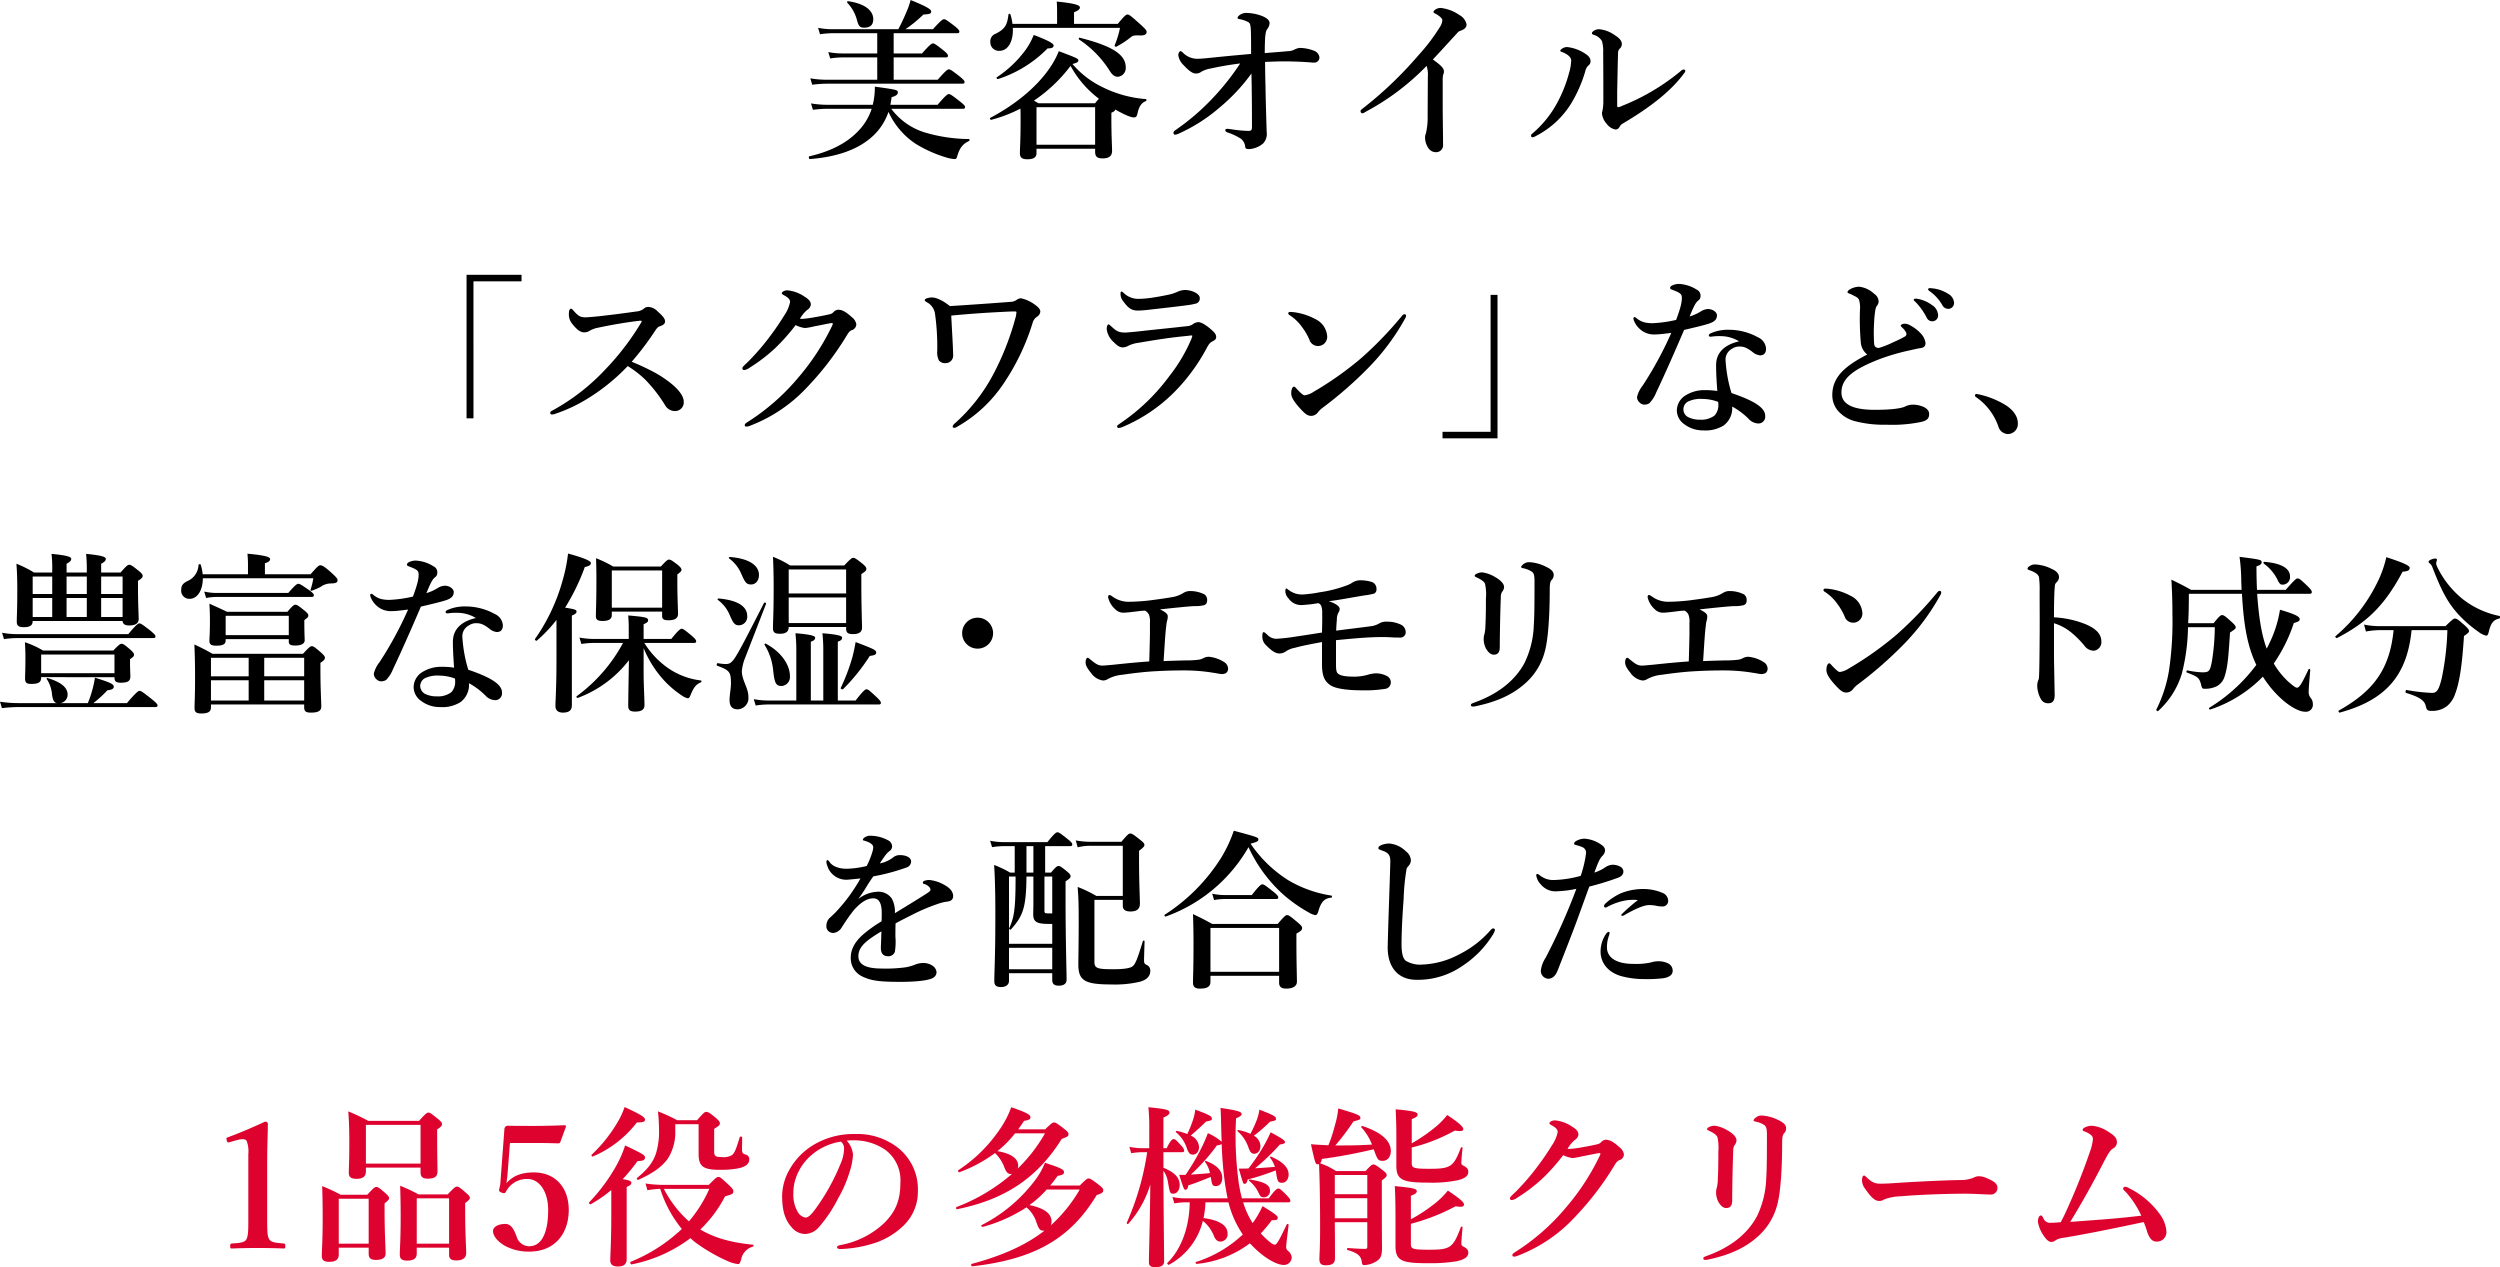
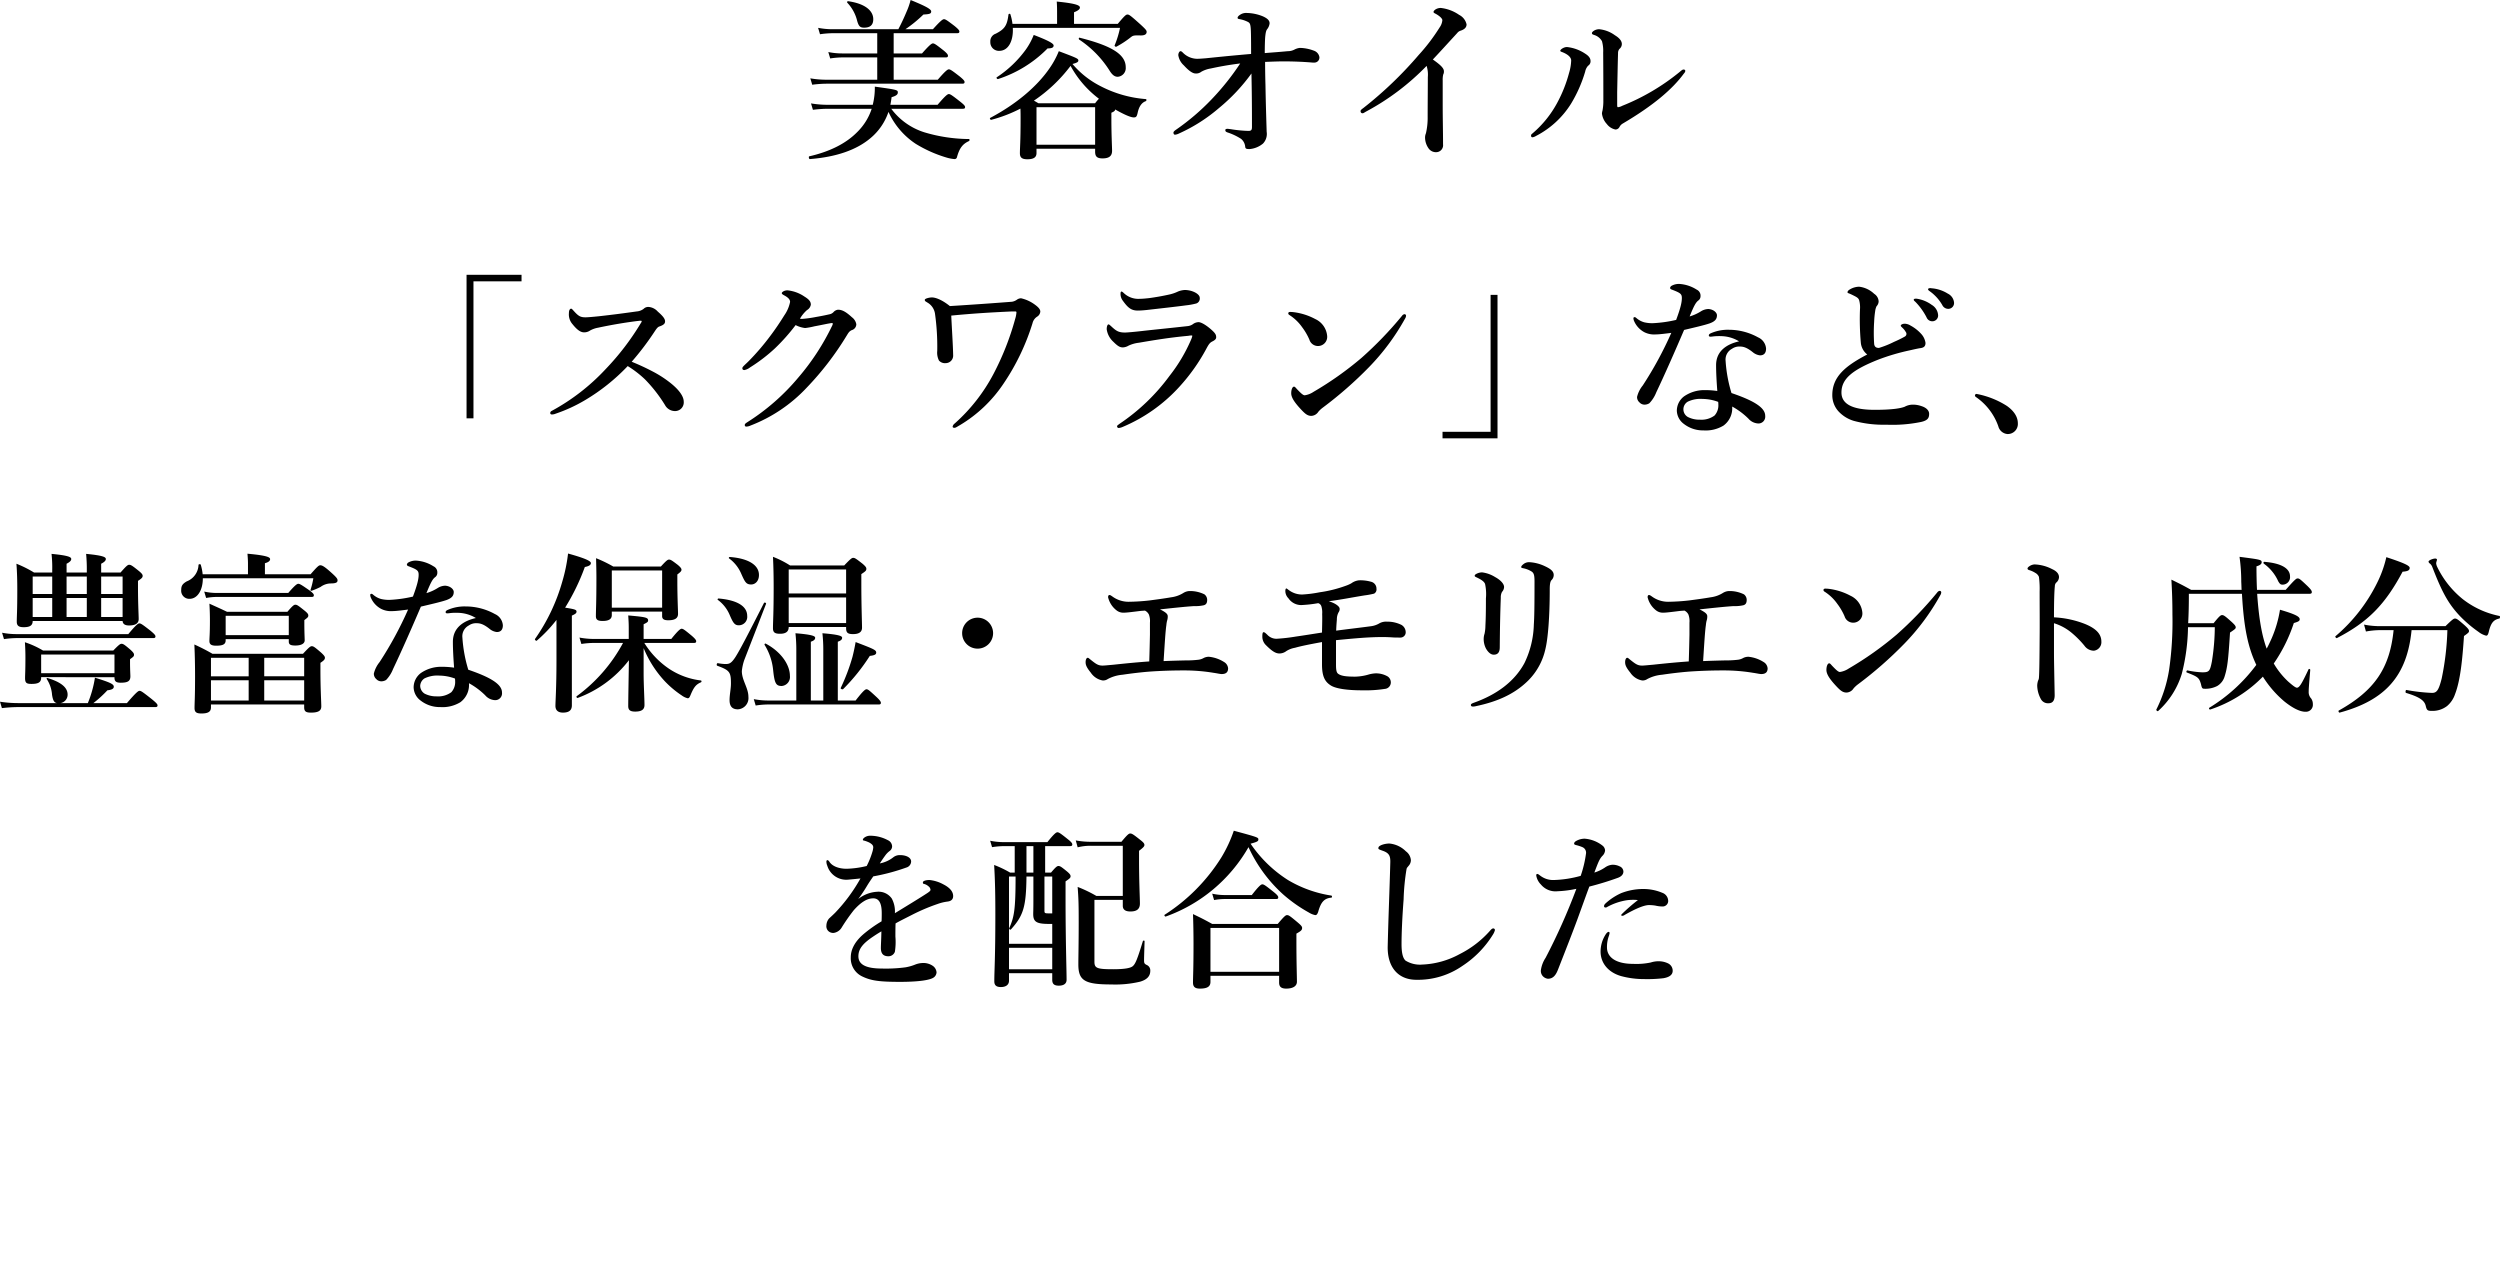
<svg xmlns="http://www.w3.org/2000/svg" width="578.291" height="293.12" viewBox="0 0 578.291 293.12">
  <g id="グループ_2590" data-name="グループ 2590" transform="translate(-86.44 -5603.32)">
    <path id="パス_1380" data-name="パス 1380" d="M-65.84-8.52c.4,0,.52-.12.52-.4s-.32-.6-1.12-1.24c-1.84-1.44-2.28-1.76-2.64-1.76-.28,0-.76.32-2.6,2.48H-82.6c.12-.6.2-1.16.28-1.76,1-.28,1.44-.6,1.44-1.08,0-.6-.12-.64-5.32-1.36a15.913,15.913,0,0,1-.48,4.2H-97.2a23.009,23.009,0,0,1-3.76-.32l.44,1.48a28.738,28.738,0,0,1,3.44-.24h10.16A13.365,13.365,0,0,1-90.2-3.2c-2.56,2.64-6.28,4.56-11.16,5.68-.2.04-.08.64.12.64C-95.12,2.64-90.4,1-87.16-1.76A13.519,13.519,0,0,0-83.04-7.8,17.506,17.506,0,0,0-76.72-.4a29.742,29.742,0,0,0,6.96,3.12,9.045,9.045,0,0,0,2,.4.556.556,0,0,0,.56-.44c.56-2.04,1.28-3.04,2.76-3.72.2-.08.2-.48,0-.48A36.663,36.663,0,0,1-74.76-3.08,15.265,15.265,0,0,1-82.4-8.52Zm-19.8-6.72H-97.48a21.353,21.353,0,0,1-3.64-.32l.44,1.48a26.931,26.931,0,0,1,3.32-.24h31.4c.4,0,.52-.12.52-.4s-.32-.6-1.08-1.24c-1.76-1.36-2.2-1.68-2.56-1.68-.28,0-.76.32-2.56,2.4h-10.2V-20.4H-69.8c.4,0,.52-.12.52-.4s-.32-.64-1-1.2c-1.68-1.32-2.12-1.64-2.48-1.64-.28,0-.76.32-2.52,2.32h-6.56V-26h14.68c.4,0,.52-.12.52-.4s-.32-.6-1.08-1.24c-1.68-1.28-2.12-1.6-2.48-1.6-.28,0-.76.32-2.56,2.32h-6.36a30.512,30.512,0,0,0,4.16-3.4c1.48-.08,1.8-.2,1.8-.72s-1.24-1.2-4.76-2.64a16.323,16.323,0,0,1-.96,2.76c-.52,1.24-1.12,2.56-1.88,4H-96.04a17.357,17.357,0,0,1-3.28-.32l.44,1.48A21.872,21.872,0,0,1-95.92-26h10.28v4.68H-93.8a16.214,16.214,0,0,1-3.16-.32l.44,1.48a19.839,19.839,0,0,1,2.84-.24h8.04Zm-.92-14c0-1.96-1.88-3.6-5.8-4.16a.221.221,0,0,0-.2.36,9.238,9.238,0,0,1,2.28,4.2c.36,1.24.68,1.56,1.6,1.56C-87.2-27.28-86.56-27.96-86.56-29.24ZM-48.8.72h13.56V1.4c0,1.12.44,1.56,1.72,1.56,1.52,0,2.2-.56,2.2-1.76,0-.88-.16-3.52-.16-7.36V-7.6c.64-.28.84-.44.88-.76,2.52,1.44,3.76,1.84,4.28,1.84.56,0,.72-.16.92-1.08.32-1.48.96-2.36,1.88-2.68.2-.08.2-.48,0-.48a27.169,27.169,0,0,1-10.48-3,20.787,20.787,0,0,1-6.48-5.12c1.08-.28,1.36-.48,1.36-.8,0-.44-.28-.56-4.52-2.16a19.774,19.774,0,0,1-2.12,3.92c-2.96,4.32-7.8,8.36-13.76,11.52-.16.08.04.48.24.44a32.317,32.317,0,0,0,6.76-2.6c.04.8.04,1.6.04,2.4,0,5.28-.16,6.6-.16,7.92,0,1,.48,1.4,1.72,1.4,1.4,0,2.12-.4,2.12-1.44Zm.44-10.52c-.28-.16-.6-.36-1.04-.6a35.2,35.2,0,0,0,8.48-8.04,23.741,23.741,0,0,0,6.56,7.6,10.979,10.979,0,0,0-.88,1.04ZM-35.24-.2H-48.8V-8.88h13.56ZM-54.36-28.16a11.457,11.457,0,0,0-.48-2.2c-.04-.2-.4-.16-.44.04-.32,2.52-.84,3.36-2.96,4.44A1.83,1.83,0,0,0-59.48-24a1.974,1.974,0,0,0,2.08,2.08c2.08,0,3.28-2.28,3.12-5.32h24.8a22.012,22.012,0,0,1-1.24,4.04c-.08.2.24.4.4.32a21.777,21.777,0,0,0,3.4-2.24c.48-.36.72-.4,2.24-.36.92,0,1.36-.28,1.36-.84,0-.32-.24-.6-1.36-1.64-2.36-2.12-2.68-2.36-3.08-2.36-.32,0-.64.24-2.24,2.16H-40.12v-2.68c.92-.36,1.36-.72,1.36-1.08,0-.44-.48-.92-5.36-1.4.08.92.08,1.96.08,3.24v1.92Zm26.2,10.04c0-2.96-3.2-4.96-10.68-6.84-.2-.04-.24.32-.08.44a23.963,23.963,0,0,1,6.96,7.08c.68,1.12,1.24,1.52,1.96,1.52A2.013,2.013,0,0,0-28.16-18.12Zm-16.68-5.04c0-.48-1.36-1.2-4.6-2.44a15.777,15.777,0,0,1-1.84,3.4A25.8,25.8,0,0,1-58-15.8c-.16.12.12.48.32.4a28.183,28.183,0,0,0,11.44-7.08C-45.24-22.48-44.84-22.68-44.84-23.16ZM9.32-21.84c-2.08.2-3.4.28-5.32.44,0-1.6.04-2.68.08-3.48.12-1.44.28-1.76.44-2a2.675,2.675,0,0,0,.6-1.4c0-.68-.52-1.16-1.6-1.64a10.414,10.414,0,0,0-3.64-.76,2.476,2.476,0,0,0-1.56.4c-.32.2-.6.48-.6.68,0,.28.12.28.52.36a6.946,6.946,0,0,1,1.88.64c.44.24.56.52.64,1.56.04.6.08,1.68.08,5.84-5.12.44-8.12.76-10.48,1-.96.08-1.6.12-2.04.12a4.706,4.706,0,0,1-3.28-1.44c-.2-.2-.36-.32-.52-.32-.28,0-.52.48-.52.92a3.945,3.945,0,0,0,1.28,2.36c1.2,1.32,2.08,1.88,2.72,1.88a1.921,1.921,0,0,0,1.32-.4,6.558,6.558,0,0,1,2.2-.76c1.64-.36,3.88-.8,6.8-1.16a58.476,58.476,0,0,1-6.64,8.32,52.984,52.984,0,0,1-8.2,7c-.4.28-.6.48-.6.68s.08.48.36.48a2.649,2.649,0,0,0,.92-.28A38.189,38.189,0,0,0-6.6-8.68a42.6,42.6,0,0,0,7.52-8c.08,3.8.12,7.12.12,12.36,0,.64-.12.92-.8.92a30.024,30.024,0,0,1-4.12-.4c-.4-.04-.56-.08-.72-.08-.32,0-.52.08-.52.28,0,.28.08.4.52.56A13.463,13.463,0,0,1-1.48-1.56,2.656,2.656,0,0,1-.52.32C-.44.76-.2.8.52.8A5.557,5.557,0,0,0,3.6-.48,3.206,3.206,0,0,0,4.44-3.2c-.08-2.68-.2-6.32-.28-10.92-.04-1.32-.08-3.44-.08-5.24,2.12-.08,3.12-.12,4.28-.12,2.6,0,4.88.12,6.76.28h.36a1.169,1.169,0,0,0,1.16-1.28,1.905,1.905,0,0,0-1.28-1.48,9.728,9.728,0,0,0-3.24-.64,3.522,3.522,0,0,0-1.2.36A3.267,3.267,0,0,1,9.32-21.84Zm32.12,3.4a6.771,6.771,0,0,1,.28,2.6c0,2.44-.04,6.32-.04,9.24a15.717,15.717,0,0,1-.4,3.76,2.623,2.623,0,0,0-.2.92,4.384,4.384,0,0,0,.84,2.6,2.064,2.064,0,0,0,1.8.84,1.6,1.6,0,0,0,1.52-1.8c0-3.04-.08-6.04-.08-9.04v-5.76a5.183,5.183,0,0,1,.12-1.36,1.43,1.43,0,0,0,.16-.76c0-.8-1.04-1.64-2.56-2.72,1.48-1.56,3.4-3.68,5.64-6.12a1.571,1.571,0,0,1,.84-.56c.92-.32,1.32-.8,1.32-1.44a3.241,3.241,0,0,0-1.72-2.2,9.226,9.226,0,0,0-4.24-1.6c-1,0-1.68.6-1.68.92,0,.24.32.32.72.56.8.48,1.32,1,1.32,1.36a3.4,3.4,0,0,1-.64,1.68A43.348,43.348,0,0,1,39.64-21,89.657,89.657,0,0,1,26.84-8.72c-.44.32-.68.52-.68.72,0,.32.16.52.48.52.2,0,.44-.2.88-.44A56.7,56.7,0,0,0,41.44-18.44Zm40.84-3.08c.04,5.08.04,7.8.04,11a11.775,11.775,0,0,1-.2,2.44A2.7,2.7,0,0,0,82-7.4,4.319,4.319,0,0,0,83.12-5a3.315,3.315,0,0,0,2,1.28,1.062,1.062,0,0,0,.92-.56,1.993,1.993,0,0,1,.8-.84C93.76-9.2,98.28-13,100.96-16.68a1.167,1.167,0,0,0,.32-.56c0-.24-.16-.36-.4-.36-.28,0-.52.24-1,.64A50.459,50.459,0,0,1,86.68-9.2a2.737,2.737,0,0,1-.96.32c-.16,0-.2-.16-.2-.52v-2.96c.08-3.92.12-6.36.2-9.04a1.47,1.47,0,0,1,.32-.96,1.46,1.46,0,0,0,.56-1.12c0-.92-.88-1.6-1.6-2.04a7.356,7.356,0,0,0-3.64-1.4c-.96,0-1.68.6-1.68.88s.16.32.48.44A3.116,3.116,0,0,1,82-24.16,8.275,8.275,0,0,1,82.28-21.52Zm-7.4,1.84a11.009,11.009,0,0,1-.48,2.84,31.5,31.5,0,0,1-2.76,6.96,24.435,24.435,0,0,1-5.64,7c-.32.28-.4.32-.4.56,0,.28.12.4.36.4a2.412,2.412,0,0,0,.8-.32,20.764,20.764,0,0,0,8.08-7.44,31.481,31.481,0,0,0,3.28-7.44,2.788,2.788,0,0,1,.68-1.36,1.2,1.2,0,0,0,.56-1.04c0-.52-.2-1.08-1.2-1.72a9.4,9.4,0,0,0-4.24-1.56c-.8,0-1.56.6-1.56.84,0,.2.2.24.52.36C73.96-21.16,74.88-20.52,74.88-19.68Zm-242.8,49.56h-12.72v33.2h1.6V31.4h11.12ZM-142.44,50A65.461,65.461,0,0,0-137,42.8c.36-.52.6-.84.96-.96,1.2-.4,1.32-.8,1.32-1.2,0-.56-.48-1.2-1.68-2.24a3.186,3.186,0,0,0-2.12-1.08,1.508,1.508,0,0,0-1.16.44,2.981,2.981,0,0,1-1.6.6c-2.84.4-5.52.76-8.8,1.12-1.56.16-2.56.24-3.04.24-1.2,0-1.64-.28-2.76-1.52-.28-.32-.44-.48-.56-.48-.24,0-.52.28-.52,1.04a3.422,3.422,0,0,0,.84,2.56c1.12,1.4,1.92,1.88,2.68,1.88a2.411,2.411,0,0,0,1.4-.44,5.955,5.955,0,0,1,1.84-.64c3.16-.68,6.76-1.28,9.56-1.6.4-.04.52,0,.52.12a1.237,1.237,0,0,1-.24.48,59.87,59.87,0,0,1-8.12,10.6A48.705,48.705,0,0,1-161,61.4a.543.543,0,0,0-.28.44c0,.28.2.36.4.36A2.523,2.523,0,0,0-160,62a35.521,35.521,0,0,0,6.84-3.16,45.871,45.871,0,0,0,9.8-7.84,23.962,23.962,0,0,1,4,3.08,33.568,33.568,0,0,1,4.64,5.96,2.621,2.621,0,0,0,2.48,1.36,2,2,0,0,0,1.84-2.16c0-1.16-.96-2.72-3.36-4.56a25.545,25.545,0,0,0-3.84-2.44A51.853,51.853,0,0,0-142.44,50Zm50.96-10.28c-1.4-1.28-2.28-1.76-3.24-1.76a1.651,1.651,0,0,0-1.04.56,1.645,1.645,0,0,1-.84.48c-.52.12-1.56.36-3.2.64a27.107,27.107,0,0,1-3.12.44,2.649,2.649,0,0,1-.6-.04,8,8,0,0,1,1.64-2A1.786,1.786,0,0,0-101,36.8c0-.6-.24-1.12-1.48-1.88a8.439,8.439,0,0,0-3.92-1.44c-.8,0-1.32.44-1.32.64,0,.16.12.28.48.48.76.4,1.44.88,1.44,1.56a8.187,8.187,0,0,1-1.32,3.08c-1.04,1.68-2.12,3.28-3.24,4.76a55.89,55.89,0,0,1-4.96,5.8c-.96.96-1.52,1.36-1.52,1.68,0,.28.12.44.48.44a3.1,3.1,0,0,0,1.28-.6,37.847,37.847,0,0,0,5.8-4.44,44.894,44.894,0,0,0,4.76-5.36,6.448,6.448,0,0,0,2.2.68,16.324,16.324,0,0,0,2.16-.4c1.76-.32,3.08-.64,4.04-.76a.183.183,0,0,1,.2.16,1.3,1.3,0,0,1-.12.4,54.737,54.737,0,0,1-7.88,12.08A50.561,50.561,0,0,1-115.6,63.92c-.48.32-.68.44-.68.72s.16.36.4.36a2.616,2.616,0,0,0,.92-.24A35.019,35.019,0,0,0-102,56.04a68.96,68.96,0,0,0,9.24-12c.4-.64.6-1.08,1.24-1.36a1.429,1.429,0,0,0,1.04-1.36A2.576,2.576,0,0,0-91.48,39.72Zm22.64-2.6c-2-1.6-3.44-2-4.16-2-.52,0-1.64.24-1.64.56s.2.36.56.6a3.565,3.565,0,0,1,1.8,2.6,55.1,55.1,0,0,1,.52,8.6,4.079,4.079,0,0,0,.4,2.24,1.839,1.839,0,0,0,1.56.6,1.736,1.736,0,0,0,1.72-1.84c-.04-2.24-.24-5.08-.44-9.16,5.36-.52,9.68-.76,14.08-.96h.76c.2,0,.24.12.24.2a6.256,6.256,0,0,1-.28,1.48,63.241,63.241,0,0,1-5.04,12.8,40.6,40.6,0,0,1-8.96,11.44,1.194,1.194,0,0,0-.48.72c0,.2.16.28.44.28s.64-.28,1.28-.64a31.569,31.569,0,0,0,10.04-9.56,52.481,52.481,0,0,0,6.72-14,2.485,2.485,0,0,1,1.08-1.52,1.518,1.518,0,0,0,.72-1.16c0-.48-.36-.96-1.24-1.6a8.526,8.526,0,0,0-3.2-1.48,1.617,1.617,0,0,0-.96.32,2.746,2.746,0,0,1-1.16.48C-58.64,36.44-63.64,36.8-68.84,37.12Zm43.92-1.68a4.848,4.848,0,0,1-3.76-1.4c-.2-.16-.32-.28-.44-.28-.16,0-.24.16-.24.44a2.587,2.587,0,0,0,.56,1.72c1.2,1.68,2,2.24,3.44,2.24q.72,0,1.92-.12c3.16-.36,7.48-.84,9.16-1.08a15.85,15.85,0,0,0,2.44-.44,1.2,1.2,0,0,0,.8-1.32c0-.88-1.72-1.8-3.48-1.8a4.847,4.847,0,0,0-1.56.36,9.187,9.187,0,0,1-1.8.64c-1.76.4-3.4.68-4.88.88C-23.52,35.36-24.28,35.44-24.92,35.44Zm-3.4,7.8c-1.56,0-2.08-.4-3.24-1.48-.36-.32-.44-.4-.6-.4-.2,0-.4.44-.4,1.12A4.8,4.8,0,0,0-31,45.4c1.08,1.08,1.56,1.28,2.2,1.28a2.791,2.791,0,0,0,1.28-.4,7.711,7.711,0,0,1,2.4-.68c4-.68,7.16-1.2,11.44-1.6a3.988,3.988,0,0,1,.64-.08c.2,0,.28,0,.28.12a4.984,4.984,0,0,1-.28.84,37.435,37.435,0,0,1-5,8.4A46.254,46.254,0,0,1-29.6,64.36c-.24.2-.56.36-.56.56a.378.378,0,0,0,.4.4,2.923,2.923,0,0,0,.88-.24A37.206,37.206,0,0,0-15.76,55.8,43.469,43.469,0,0,0-9.52,47c.64-1.2.88-1.44,1.44-1.72.4-.2.84-.48.84-.92,0-.48-.08-.84-.96-1.64-1.04-.96-2.4-1.88-3.12-1.88a2.33,2.33,0,0,0-1.16.36,2.6,2.6,0,0,1-1.4.56c-5.08.56-8.4.88-10.8,1.16C-26.08,43.08-27.8,43.24-28.32,43.24ZM13.24,57.76c-.4,0-.96-.56-1.84-1.48-.32-.36-.44-.52-.64-.52-.36,0-.64.68-.64,1.52s.52,1.88,2.24,3.72c1.08,1.16,1.6,1.52,2.44,1.52a2.055,2.055,0,0,0,1.6-.96,6.344,6.344,0,0,1,1.04-.96,90.829,90.829,0,0,0,10.68-9.36,52.436,52.436,0,0,0,8.32-11.2,1.394,1.394,0,0,0,.24-.68.348.348,0,0,0-.4-.36.86.86,0,0,0-.52.36,85.132,85.132,0,0,1-9.4,9.76,76.772,76.772,0,0,1-11.08,7.84A4.982,4.982,0,0,1,13.24,57.76ZM9.72,39.2A10.463,10.463,0,0,1,12.64,42a13.88,13.88,0,0,1,1.68,2.88,2.082,2.082,0,0,0,1.96,1.48,2.123,2.123,0,0,0,2.16-2.24,4.75,4.75,0,0,0-2.76-4,14.3,14.3,0,0,0-5.08-1.6,6.669,6.669,0,0,0-.76-.04c-.24,0-.4.12-.4.32C9.44,38.96,9.52,39.08,9.72,39.2Zm35.4,28.52H57.84V34.52h-1.6V66.2H45.12Zm68.6-22.44c-2.64.6-5.32,2.08-5.32,5.52,0,1.72.12,3.84.28,5.96a19.726,19.726,0,0,0-2.88-.2A8.225,8.225,0,0,0,101,58a4.173,4.173,0,0,0-1.68,3.32,3.928,3.928,0,0,0,1.6,3.04,7.2,7.2,0,0,0,4.56,1.52,7.924,7.924,0,0,0,4.64-1.12,4.965,4.965,0,0,0,2-4.4,16.9,16.9,0,0,1,3.76,2.8,3.182,3.182,0,0,0,2.32,1.12,1.573,1.573,0,0,0,1.56-1.76c0-1.56-1.64-3.2-7.8-5.28a32.593,32.593,0,0,1-1.36-7.44,2.822,2.822,0,0,1,1.48-2.8,2.907,2.907,0,0,1,1.8-.52c.76,0,1.6.16,3.12,1.4a3.169,3.169,0,0,0,1.56.64c1,0,1.4-.64,1.4-1.56a3.081,3.081,0,0,0-1.84-2.6,13.95,13.95,0,0,0-6.76-1.76,9.743,9.743,0,0,0-4.16.8c-.28.12-.48.28-.48.52,0,.2.16.28.4.28a7.052,7.052,0,0,0,.76-.08,13.921,13.921,0,0,1,1.88-.04A8.269,8.269,0,0,1,113.72,45.28Zm-4.84,14a2.834,2.834,0,0,1,.04.56,3.491,3.491,0,0,1-.88,2.6,5.093,5.093,0,0,1-3.36.96,5.849,5.849,0,0,1-2.84-.64,2.047,2.047,0,0,1,0-3.52,6.759,6.759,0,0,1,3.44-.64A10.543,10.543,0,0,1,108.88,59.28ZM106.6,37.8a3.41,3.41,0,0,0-1.68.52,10.4,10.4,0,0,1-2.64,1.2c1.04-2.56,1.44-3.24,2-3.68a1.219,1.219,0,0,0,.52-1.04,1.522,1.522,0,0,0-.88-1.48,8.481,8.481,0,0,0-4-1.32,3.471,3.471,0,0,0-1.76.4.7.7,0,0,0-.4.52c0,.16.12.28.32.36,2.12.8,2.4,1.04,2.4,2,0,.88-.24,2.16-1.32,5.04a29.744,29.744,0,0,1-5.4.76,7.994,7.994,0,0,1-1.96-.2,4.654,4.654,0,0,1-1.8-.96c-.24-.2-.32-.24-.44-.24-.08,0-.28.04-.28.24a1.649,1.649,0,0,0,.16.68,5.3,5.3,0,0,0,2.36,2.56,5.029,5.029,0,0,0,2.6.52c.92,0,2.68-.24,3.64-.36a84.808,84.808,0,0,1-6.6,12.16,6.745,6.745,0,0,0-1.32,2.64,1.607,1.607,0,0,0,.56,1.28,1.57,1.57,0,0,0,1.24.52,2.1,2.1,0,0,0,1.04-.32,7.622,7.622,0,0,0,1.6-2.52c1.92-4.04,4.2-9.2,6.44-14.44,2.52-.6,4.64-1.08,5.92-1.52,1.2-.44,1.68-.96,1.68-1.88C108.6,38.68,107.88,37.88,106.6,37.8Zm48.36-2.36a1.718,1.718,0,0,0-.64,0c-.12.04-.2.08-.2.24s.28.36.44.52a14.971,14.971,0,0,1,2.52,3.52,1.434,1.434,0,0,0,1.36.92,1.343,1.343,0,0,0,1.32-1.4,3,3,0,0,0-1.48-2.4A7.808,7.808,0,0,0,154.96,35.44ZM158.2,33a1.049,1.049,0,0,0-.64.04.242.242,0,0,0-.12.24c0,.16.32.36.48.48a10.151,10.151,0,0,1,2.8,3.12,1.53,1.53,0,0,0,1.48.88,1.341,1.341,0,0,0,1.24-1.48A2.57,2.57,0,0,0,162,34.24,8.216,8.216,0,0,0,158.2,33ZM143.36,48.32c-5.04,2.64-8.08,5.12-8.08,9.4a5.563,5.563,0,0,0,1.4,3.72,7.906,7.906,0,0,0,3.6,2.24,26.063,26.063,0,0,0,7.48.88,32.925,32.925,0,0,0,8.08-.64c1.56-.36,1.84-.96,1.84-1.88,0-.72-.6-1.4-1.72-1.76a5.925,5.925,0,0,0-2.04-.36,3.964,3.964,0,0,0-1.88.48c-.88.36-2.84.72-6.96.72-5.32,0-7.68-1.44-7.68-4,0-3.2,2.56-5.24,8.48-7.6a49.02,49.02,0,0,1,7.32-2.16c.72-.16,1.88-.44,2.52-.52.8-.12,1.12-.48,1.12-1.2a3.875,3.875,0,0,0-.92-2,9.2,9.2,0,0,0-2.52-2,2.709,2.709,0,0,0-1.36-.44c-.52,0-.92.24-.92.44,0,.16.16.28.36.48a4.158,4.158,0,0,1,.8,1,.7.7,0,0,1-.2,1.04,24.821,24.821,0,0,1-2.52,1.24,21.993,21.993,0,0,1-3.48,1.4c-.56,0-1.04-.16-1.12-.96a39.881,39.881,0,0,1,0-5.08,22.483,22.483,0,0,1,.24-2.48,3.49,3.49,0,0,1,.32-1.12,1.7,1.7,0,0,0,.48-1.12,2.208,2.208,0,0,0-1.04-1.76,6.02,6.02,0,0,0-3.48-1.64,4.356,4.356,0,0,0-2.16.64c-.28.16-.52.4-.52.64,0,.16.12.2.36.28.4.16.8.36,1.2.56.8.4,1.04.64,1.16,1.12a6.229,6.229,0,0,1,.16,2.08,61.818,61.818,0,0,0,.2,7.64A3.934,3.934,0,0,0,143.36,48.32Zm25.2,9.88a13.7,13.7,0,0,1,5.12,6.72,2.384,2.384,0,0,0,2.12,1.8,2.328,2.328,0,0,0,2.4-2.48c0-1.44-.84-2.84-2.56-4.04a19.887,19.887,0,0,0-7-2.76.359.359,0,0,0-.36.36A.506.506,0,0,0,168.56,58.2ZM-276.48,98.76h-4.2a25.9,25.9,0,0,0-4.08-2.04c.16,2.04.2,4.08.2,6.12,0,4.88-.12,6.08-.12,7.28,0,.96.48,1.28,1.6,1.28,1.44,0,2.08-.4,2.08-1.44h20.8c.04.68.52,1.04,1.48,1.04,1.48,0,2.24-.48,2.24-1.48,0-.88-.16-3.52-.16-7.36v-1.48c.88-.56,1.08-.8,1.08-1.16,0-.32-.24-.6-.92-1.16-1.44-1.16-1.8-1.4-2.2-1.4-.32,0-.64.24-2,1.8h-4.48V96.72q1.08-.54,1.08-1.08c0-.4-.36-.8-4.56-1.2a36.74,36.74,0,0,1,.16,3.76v.56h-4.68V96.72q1.08-.54,1.08-1.08c0-.4-.36-.8-4.56-1.2a28.031,28.031,0,0,1,.16,3.76Zm11.32.92h4.96v4.04h-4.96Zm-3.32,0v4.04h-4.68V99.68Zm-8,0v4.04H-281V99.68Zm0,9.36H-281v-4.4h4.52Zm3.32,0v-4.4h4.68v4.4Zm8,0v-4.4h4.96v4.4Zm-19.2,19.92a28.191,28.191,0,0,1-4.2-.32l.44,1.48a33.117,33.117,0,0,1,3.68-.24h31.8c.4,0,.52-.12.52-.4s-.32-.6-1.28-1.4c-2.08-1.64-2.52-1.96-2.88-1.96-.28,0-.76.32-2.92,2.84h-7.76a26.871,26.871,0,0,0,3.24-2.96c1.04-.12,1.48-.36,1.48-.84,0-.6-.88-1-4.36-2.08a23.639,23.639,0,0,1-.52,2.52,25.458,25.458,0,0,1-1.12,3.36h-6.32a1.977,1.977,0,0,0,1.64-1.96c0-1.64-1.48-2.88-4.64-3.84-.2-.04-.28.12-.16.28a7.593,7.593,0,0,1,1.2,3.6c.2,1.28.48,1.8,1.12,1.92Zm22.28-6v.08c0,.88.36,1.2,1.44,1.2,1.64,0,2.24-.36,2.24-1.48,0-.36-.08-1.56-.08-3.28v-.68c.8-.56.92-.68.92-1.04,0-.32-.24-.6-.84-1.16-1.32-1.12-1.64-1.36-2.04-1.36-.32,0-.64.24-1.92,1.56H-278.6a20.914,20.914,0,0,0-4.2-1.92q.12,1.74.12,3.48c0,3.2-.08,4-.08,4.8,0,1.12.32,1.36,1.48,1.36,1.6,0,2.24-.36,2.24-1.48v-.08Zm0-.92h-16.96v-4.32h16.96ZM-284.8,113a17.357,17.357,0,0,1-3.28-.32l.44,1.48a20.866,20.866,0,0,1,2.92-.24h31.6c.4,0,.52-.12.52-.4s-.32-.6-1.12-1.28c-1.8-1.4-2.24-1.72-2.6-1.72-.28,0-.76.32-2.56,2.48Zm45.04,16.28h21.56v.64c0,.96.4,1.24,1.56,1.24,1.68,0,2.4-.4,2.4-1.44s-.2-4-.2-8.56v-1.52c.8-.52,1.04-.8,1.04-1.16,0-.32-.24-.6-.88-1.2-1.44-1.24-1.76-1.48-2.16-1.48-.32,0-.64.24-2.04,1.76H-239.4a45.731,45.731,0,0,0-4.2-2.16c.12,2.56.16,5.12.16,7.4,0,5-.12,6.04-.12,7.28,0,.96.4,1.28,1.6,1.28,1.52,0,2.2-.4,2.2-1.4Zm0-6.52v-4.28h8.72v4.28Zm0,.92h8.72v4.68h-8.72Zm21.56,4.68h-9.24v-4.68h9.24Zm0-5.6h-9.24v-4.28h9.24Zm-23.48-23.6a11.279,11.279,0,0,0-.44-2.2c-.04-.2-.52-.16-.52.04a4.244,4.244,0,0,1-2.72,3.8c-.96.56-1.28,1-1.28,1.96a1.873,1.873,0,0,0,1.92,2.08c1.84,0,3.08-2,3.08-4.76h25.56a16.659,16.659,0,0,1-.64,2.64c-.08.2.08.32.28.24a15.986,15.986,0,0,0,2.04-.88,4.047,4.047,0,0,1,2.28-.8c1.32,0,1.64-.24,1.64-.72,0-.32-.16-.6-1.16-1.52-1.96-1.8-2.44-1.96-2.84-1.96-.32,0-.64.24-2.24,2.08h-10.56V96.6c.76-.2,1.2-.52,1.2-.92s-.4-.84-5.24-1.28q.12,1.38.12,2.28v2.48Zm19.92,15v.56c0,.72.44.92,1.52.92,1.36,0,2.16-.44,2.16-1.2,0-.44-.08-1.84-.08-3.88v-.8c.8-.6.92-.72.92-1.08,0-.32-.24-.6-.88-1.12-1.4-1.12-1.72-1.36-2.12-1.36-.32,0-.64.24-1.84,1.64h-13.96c-1.92-.92-2.24-1.04-4.08-1.88.08,1.32.12,2.64.12,3.92,0,3.16-.12,3.96-.12,4.72,0,.8.48,1.08,1.56,1.08,1.56,0,2.2-.32,2.2-1.24v-.28Zm0-.92h-14.6v-4.48h14.6Zm-16.72-9.76a13.1,13.1,0,0,1-2.84-.32l.44,1.48a14.265,14.265,0,0,1,2.4-.24h22c.4,0,.52-.12.52-.4s-.32-.6-1.08-1.16c-1.68-1.16-2.16-1.48-2.52-1.48-.28,0-.76.32-2.32,2.12Zm60,5.8c-2.64.6-5.32,2.08-5.32,5.52,0,1.72.12,3.84.28,5.96a19.727,19.727,0,0,0-2.88-.2,8.225,8.225,0,0,0-4.8,1.44,4.173,4.173,0,0,0-1.68,3.32,3.928,3.928,0,0,0,1.6,3.04,7.2,7.2,0,0,0,4.56,1.52,7.924,7.924,0,0,0,4.64-1.12,4.965,4.965,0,0,0,2-4.4,16.9,16.9,0,0,1,3.76,2.8,3.182,3.182,0,0,0,2.32,1.12,1.573,1.573,0,0,0,1.56-1.76c0-1.56-1.64-3.2-7.8-5.28a32.593,32.593,0,0,1-1.36-7.44,2.822,2.822,0,0,1,1.48-2.8,2.907,2.907,0,0,1,1.8-.52c.76,0,1.6.16,3.12,1.4a3.169,3.169,0,0,0,1.56.64c1,0,1.4-.64,1.4-1.56a3.081,3.081,0,0,0-1.84-2.6,13.95,13.95,0,0,0-6.76-1.76,9.743,9.743,0,0,0-4.16.8c-.28.12-.48.28-.48.52,0,.2.16.28.4.28a7.05,7.05,0,0,0,.76-.08,13.922,13.922,0,0,1,1.88-.04A8.269,8.269,0,0,1-178.48,109.28Zm-4.84,14a2.834,2.834,0,0,1,.04.56,3.491,3.491,0,0,1-.88,2.6,5.093,5.093,0,0,1-3.36.96,5.85,5.85,0,0,1-2.84-.64,2.169,2.169,0,0,1-1-1.84,2.173,2.173,0,0,1,1-1.68,6.759,6.759,0,0,1,3.44-.64A10.543,10.543,0,0,1-183.32,123.28Zm-2.28-21.48a3.41,3.41,0,0,0-1.68.52,10.4,10.4,0,0,1-2.64,1.2c1.04-2.56,1.44-3.24,2-3.68a1.219,1.219,0,0,0,.52-1.04,1.522,1.522,0,0,0-.88-1.48,8.481,8.481,0,0,0-4-1.32,3.471,3.471,0,0,0-1.76.4.7.7,0,0,0-.4.52c0,.16.12.28.32.36,2.12.8,2.4,1.04,2.4,2,0,.88-.24,2.16-1.32,5.04a29.744,29.744,0,0,1-5.4.76,7.994,7.994,0,0,1-1.96-.2,4.654,4.654,0,0,1-1.8-.96c-.24-.2-.32-.24-.44-.24-.08,0-.28.04-.28.24a1.65,1.65,0,0,0,.16.68,5.3,5.3,0,0,0,2.36,2.56,5.029,5.029,0,0,0,2.6.52c.92,0,2.68-.24,3.64-.36a84.807,84.807,0,0,1-6.6,12.16,6.745,6.745,0,0,0-1.32,2.64,1.607,1.607,0,0,0,.56,1.28,1.57,1.57,0,0,0,1.24.52,2.1,2.1,0,0,0,1.04-.32,7.622,7.622,0,0,0,1.6-2.52c1.92-4.04,4.2-9.2,6.44-14.44,2.52-.6,4.64-1.08,5.92-1.52,1.2-.44,1.68-.96,1.68-1.88C-183.6,102.68-184.32,101.88-185.6,101.8Zm45.92,14.44a25.332,25.332,0,0,0,4.92,7.68,22.749,22.749,0,0,0,3.92,3.28,3.694,3.694,0,0,0,1.36.64c.32,0,.44-.2.76-1,.68-1.56,1.16-2.2,2.28-2.68.2-.08.2-.4,0-.44a16.874,16.874,0,0,1-7.32-2.68,19.73,19.73,0,0,1-5.76-6h11.48c.4,0,.52-.12.52-.4s-.32-.64-1-1.24c-1.6-1.32-2-1.64-2.36-1.64-.28,0-.76.32-2.4,2.36h-6.4v-3.4c.84-.4,1.04-.56,1.04-.88,0-.68-.56-.8-4.6-1.16.08,1.28.12,1.84.12,2.96v2.48h-8.04a18.449,18.449,0,0,1-3.36-.32l.44,1.48a19.839,19.839,0,0,1,2.84-.24h6.8a36.824,36.824,0,0,1-10.72,12.32c-.16.12.04.48.24.4a26.493,26.493,0,0,0,11.84-8.72c-.08,4.76-.16,9.44-.16,10.6,0,.92.44,1.28,1.6,1.28,1.44,0,2.16-.44,2.16-1.52,0-1.4-.2-4.8-.2-7.36Zm-20.16,2.88c0,6.32-.24,9.44-.24,10.48,0,1.2.84,1.56,1.72,1.56,1.4,0,2.08-.52,2.08-1.68V108.72c.8-.36,1.08-.56,1.08-.92,0-.44-.36-.56-2.64-.92a50.13,50.13,0,0,0,4.56-9.4c1-.2,1.4-.48,1.4-.92,0-.52-1.68-1.2-5.28-2.2a37.647,37.647,0,0,1-1.32,6.44,43.809,43.809,0,0,1-6.32,13.32c-.12.16.24.52.4.4a32.482,32.482,0,0,0,4.56-4.8Zm24.44-11.32v1.04c0,.68.44.96,1.4.96,1.52,0,2.28-.44,2.28-1.48,0-.88-.16-3.64-.16-7.6V99.2c.64-.48.96-.76.96-1.08s-.24-.6-.84-1.12c-1.32-1-1.64-1.24-2.04-1.24-.32,0-.64.24-1.88,1.6h-11.04a30.086,30.086,0,0,0-3.96-1.92c.04,1.52.08,3.04.08,4.52,0,5.92-.12,7.4-.12,8.88,0,.84.44,1.12,1.56,1.12,1.36,0,2.12-.4,2.12-1.36v-.8Zm0-.92h-11.64v-8.6h11.64Zm37.28,21.48H-101v-13.6c.8-.28,1-.56,1-.92s-.56-.72-4.56-1.04a35.7,35.7,0,0,1,.2,4.08v11.48h-6.56a17.356,17.356,0,0,1-3.28-.32l.44,1.48a18.838,18.838,0,0,1,2.76-.24h25.68c.4,0,.52-.12.52-.4s-.32-.68-1-1.32c-1.6-1.48-1.96-1.8-2.32-1.8-.28,0-.76.32-2.52,2.6h-4.12v-13.6c.8-.28,1-.56,1-.92s-.56-.72-4.56-1.04a35.7,35.7,0,0,1,.2,4.08Zm5.28-17v.28c0,1.04.4,1.36,1.6,1.36,1.36,0,2.08-.48,2.08-1.48,0-1.24-.16-4.84-.16-10.32V99.12c1.04-.68,1.16-.84,1.16-1.24,0-.32-.24-.6-.88-1.16-1.44-1.12-1.76-1.36-2.16-1.36-.32,0-.64.24-2.08,1.76H-105.8a21.663,21.663,0,0,0-3.96-2c.12,2.4.16,4.76.16,7.12,0,6.04-.16,7.8-.16,9.4,0,1,.48,1.28,1.64,1.28,1.36,0,2-.52,2-1.56Zm0-.92h-13.28v-5.92h13.28Zm0-6.84h-13.28V98.04h13.28ZM-107.72,125a2.083,2.083,0,0,0,1.88-2.32c0-2.72-2.24-5.72-5.6-7.48-.16-.08-.36.16-.24.32a13.592,13.592,0,0,1,1.96,5.8C-109.4,124.44-109.04,125-107.72,125Zm-7.08-23.48c.88,0,1.8-.72,1.8-2.2,0-2.32-2.48-3.84-6.76-4.16-.16,0-.28.24-.16.32a8.551,8.551,0,0,1,2.84,3.6C-116.24,100.96-115.96,101.52-114.8,101.52Zm-2.88,9.44a1.949,1.949,0,0,0,1.96-2.16c0-2.28-2.36-3.68-6.64-4.04-.16,0-.28.24-.16.32a8.293,8.293,0,0,1,2.76,3.52C-119,110.36-118.64,110.96-117.68,110.96Zm31.8,6.32c0-.6-.56-.84-4.76-2.44-.2,1.16-.44,2.28-.72,3.4a45.443,45.443,0,0,1-2.72,7.2c-.12.2.36.44.56.28a45.505,45.505,0,0,0,6.16-7.68C-86.28,117.92-85.88,117.72-85.88,117.28Zm-32,13.12a2.6,2.6,0,0,0,2.44-2.88c0-2.08-1.52-3.84-1.52-5.96a11.428,11.428,0,0,1,.56-2.56c1.68-4.32,3.36-8.64,5.04-13,.08-.24-.36-.4-.48-.2-3.96,7.8-5.56,10.84-6.56,12.44-1.08,1.68-1.56,1.68-2.48,1.68a11.953,11.953,0,0,1-1.64-.2c-.24-.04-.36.52-.12.6,2.84,1.04,3.16,1.44,3.16,4.08,0,1.32-.32,2.56-.32,3.88C-119.8,129.68-119.2,130.4-117.88,130.4Zm55.44-21.2A3.577,3.577,0,0,0-66,112.8a3.568,3.568,0,0,0,3.56,3.56,3.577,3.577,0,0,0,3.6-3.56A3.585,3.585,0,0,0-62.44,109.2Zm48.28,9.88c-1.72.04-3.2.08-5.24.16.28-4.36.44-6.96.64-8.32a6.4,6.4,0,0,1,.16-1,3.055,3.055,0,0,0,.16-1c0-.32-.08-.64-.84-1.12a8.122,8.122,0,0,0-.96-.52c3-.32,5.52-.6,7.88-.76a8.65,8.65,0,0,0,2.28-.2c.52-.16.76-.52.76-1.24a1.607,1.607,0,0,0-.64-1.28,7.547,7.547,0,0,0-3.52-.76,2.94,2.94,0,0,0-1.28.4,6.988,6.988,0,0,1-2.88,1.04c-1.84.32-3.44.52-4.92.72a47.187,47.187,0,0,1-4.92.32,6.3,6.3,0,0,1-3.68-1.16c-.4-.28-.56-.4-.76-.4s-.32.16-.32.52a5.393,5.393,0,0,0,1.92,3,2.519,2.519,0,0,0,1.76.56c.56,0,1.56-.12,3.8-.4.36-.04.68-.04,1.04-.08a2.016,2.016,0,0,1,.92.92,4.357,4.357,0,0,1,.24,1.88v2.76c-.04,1.88-.08,3.8-.16,6.2-2.84.2-5.28.44-8.28.76-1.4.12-2.04.2-2.52.2-1.04,0-1.52-.36-2.96-1.52-.24-.2-.32-.28-.48-.28-.28,0-.48.44-.48,1,0,.6.16,1.16,1.2,2.44a4.185,4.185,0,0,0,2.72,1.8,1.874,1.874,0,0,0,1.2-.32,8.722,8.722,0,0,1,3.4-1c2.16-.32,4.2-.56,6.16-.72,2.84-.2,5.48-.28,8.08-.28a41.179,41.179,0,0,1,6.88.56c.84.12,1.48.28,1.84.28,1.04,0,1.48-.48,1.48-1.32a1.873,1.873,0,0,0-.96-1.48,7.982,7.982,0,0,0-3.48-1.2,2.628,2.628,0,0,0-1.2.28,3.242,3.242,0,0,1-1.16.4A21.393,21.393,0,0,1-14.16,119.08Zm34.68-6.88c.04-1.2.12-2.04.16-2.6a3.343,3.343,0,0,1,.44-1.72,1.14,1.14,0,0,0,.2-.76c0-.52-1-1.28-2.52-1.72,2.8-.36,5.56-.92,8.32-1.36a18.041,18.041,0,0,0,2.16-.4,1.089,1.089,0,0,0,.56-1.12,1.63,1.63,0,0,0-1.28-1.64,8.988,8.988,0,0,0-2.8-.32,3.606,3.606,0,0,0-1.72.68,8.025,8.025,0,0,1-1.36.6,29.149,29.149,0,0,1-5.96,1.48,28.888,28.888,0,0,1-4.04.52,5.034,5.034,0,0,1-3.08-1c-.2-.12-.48-.4-.6-.4-.16,0-.24.28-.24.56a2.4,2.4,0,0,0,.72,1.72,3.549,3.549,0,0,0,3,1.56,28.7,28.7,0,0,0,3.88-.44,1.111,1.111,0,0,1,.72.68,4.83,4.83,0,0,1,.2,1.84c.04.88,0,2.24-.04,4.28-2.36.36-4.04.64-6,.92a42.188,42.188,0,0,1-4.56.52,2.9,2.9,0,0,1-2.12-.96c-.36-.32-.56-.56-.84-.56-.24,0-.28.48-.28,1a2.724,2.724,0,0,0,.84,2c1.52,1.52,2.32,1.92,3.12,1.92a2.668,2.668,0,0,0,1.6-.56,5.445,5.445,0,0,1,2-.76c1.24-.36,3.16-.76,6.24-1.32V120c0,2.88.72,4.04,2.04,4.88,1.2.76,3.92,1.12,7.16,1.12a29.359,29.359,0,0,0,5.56-.36,1.5,1.5,0,0,0,1.16-1.52,1.658,1.658,0,0,0-.72-1.32,5.35,5.35,0,0,0-2.84-.72,7.219,7.219,0,0,0-1.48.24,11.849,11.849,0,0,1-3.2.52c-2.12,0-3.28-.16-3.96-.68-.36-.28-.48-.84-.48-2.12V114.4c4.2-.4,7.4-.72,10.76-.72.88,0,1.68.04,2.28.08s1.12.04,1.92.04a1.208,1.208,0,0,0,1.16-1.12,1.989,1.989,0,0,0-.96-1.8,7.279,7.279,0,0,0-3.4-.76,3.178,3.178,0,0,0-1.68.36,5.017,5.017,0,0,1-1.88.68C25.72,111.56,23.48,111.8,20.52,112.2Zm34.64-7.48c0,3.2-.04,4.84-.12,6.36a9.361,9.361,0,0,1-.2,1.84,3.927,3.927,0,0,0-.2,1.16,4.849,4.849,0,0,0,.52,2.24c.52.92,1.16,1.44,1.8,1.44.92,0,1.4-.52,1.4-1.72.04-4.92.12-8.28.24-11.44a2.667,2.667,0,0,1,.28-1.36,1.8,1.8,0,0,0,.48-1.12c0-.72-.76-1.6-2.08-2.32a7.484,7.484,0,0,0-3-1.08,2.859,2.859,0,0,0-1.28.32c-.28.12-.44.32-.44.44,0,.2.12.24.44.4,1.2.56,1.76,1,1.96,1.52A11.2,11.2,0,0,1,55.16,104.72Zm11.24-3.68c0,5.36-.04,8.08-.16,9.8a21.658,21.658,0,0,1-2.16,8.84c-2.32,4.32-6.48,7.36-11.84,9.24-.4.16-.56.28-.56.48,0,.24.16.36.52.36a3.559,3.559,0,0,0,.76-.12c4.48-.96,8.6-2.56,11.96-5.88a14.765,14.765,0,0,0,4-7.32c.6-2.44,1-7.52,1-13.76,0-1.4.16-1.92.44-2.2a1.632,1.632,0,0,0,.48-1.16c0-.96-.92-1.52-2.24-2.12a9.528,9.528,0,0,0-3.44-.84,2.116,2.116,0,0,0-1.2.36c-.32.24-.64.52-.64.76,0,.16.08.2.44.28a5.684,5.684,0,0,1,1.96.76C66.32,98.92,66.4,99.52,66.4,101.04Zm44.24,18.04c-1.72.04-3.2.08-5.24.16.28-4.36.44-6.96.64-8.32a6.4,6.4,0,0,1,.16-1,3.055,3.055,0,0,0,.16-1c0-.32-.08-.64-.84-1.12a8.123,8.123,0,0,0-.96-.52c3-.32,5.52-.6,7.88-.76a8.65,8.65,0,0,0,2.28-.2c.52-.16.76-.52.76-1.24a1.607,1.607,0,0,0-.64-1.28,7.546,7.546,0,0,0-3.52-.76,2.94,2.94,0,0,0-1.28.4,6.988,6.988,0,0,1-2.88,1.04c-1.84.32-3.44.52-4.92.72a47.187,47.187,0,0,1-4.92.32,6.3,6.3,0,0,1-3.68-1.16c-.4-.28-.56-.4-.76-.4s-.32.16-.32.52a5.393,5.393,0,0,0,1.92,3,2.519,2.519,0,0,0,1.76.56c.56,0,1.56-.12,3.8-.4.36-.04.68-.04,1.04-.08a2.016,2.016,0,0,1,.92.92,4.357,4.357,0,0,1,.24,1.88v2.76c-.04,1.88-.08,3.8-.16,6.2-2.84.2-5.28.44-8.28.76-1.4.12-2.04.2-2.52.2-1.04,0-1.52-.36-2.96-1.52-.24-.2-.32-.28-.48-.28-.28,0-.48.44-.48,1,0,.6.16,1.16,1.2,2.44a4.185,4.185,0,0,0,2.72,1.8,1.874,1.874,0,0,0,1.2-.32,8.722,8.722,0,0,1,3.4-1c2.16-.32,4.2-.56,6.16-.72,2.84-.2,5.48-.28,8.08-.28a41.179,41.179,0,0,1,6.88.56c.84.12,1.48.28,1.84.28,1.04,0,1.48-.48,1.48-1.32a1.873,1.873,0,0,0-.96-1.48,7.982,7.982,0,0,0-3.48-1.2,2.628,2.628,0,0,0-1.2.28,3.242,3.242,0,0,1-1.16.4A21.393,21.393,0,0,1,110.64,119.08Zm26.4,2.68c-.4,0-.96-.56-1.84-1.48-.32-.36-.44-.52-.64-.52-.36,0-.64.68-.64,1.52s.52,1.88,2.24,3.72c1.08,1.16,1.6,1.52,2.44,1.52a2.055,2.055,0,0,0,1.6-.96,6.344,6.344,0,0,1,1.04-.96,90.829,90.829,0,0,0,10.68-9.36,52.436,52.436,0,0,0,8.32-11.2,1.394,1.394,0,0,0,.24-.68.348.348,0,0,0-.4-.36.86.86,0,0,0-.52.36,85.132,85.132,0,0,1-9.4,9.76,76.771,76.771,0,0,1-11.08,7.84A4.982,4.982,0,0,1,137.04,121.76Zm-3.52-18.56a10.463,10.463,0,0,1,2.92,2.8,13.88,13.88,0,0,1,1.68,2.88,2.082,2.082,0,0,0,1.96,1.48,2.123,2.123,0,0,0,2.16-2.24,4.75,4.75,0,0,0-2.76-4,14.3,14.3,0,0,0-5.08-1.6,6.669,6.669,0,0,0-.76-.04c-.24,0-.4.12-.4.32C133.24,102.96,133.32,103.08,133.52,103.2Zm53.04,5.92c0-3.72.08-6.08.2-7.2a1.248,1.248,0,0,1,.28-.8,1.716,1.716,0,0,0,.68-1.28c0-.76-.52-1.4-1.6-1.88a9.519,9.519,0,0,0-4.04-1.08,2.314,2.314,0,0,0-1.12.36c-.24.16-.52.36-.52.6,0,.16.12.28.4.36a5.555,5.555,0,0,1,1.4.64,1.846,1.846,0,0,1,.84.92,20.982,20.982,0,0,1,.16,3.4c0,3.76.04,7.16,0,10.96-.04,7.32-.12,8.44-.16,8.96a1.474,1.474,0,0,1-.2.68,4.159,4.159,0,0,0-.2,1.16,6.779,6.779,0,0,0,.88,3.16,1.85,1.85,0,0,0,1.68.92c.8,0,1.48-.36,1.48-1.88-.08-4.32-.16-8-.16-9.68v-6.96a11.812,11.812,0,0,1,4.16,2.28,22.162,22.162,0,0,1,2.88,2.92,2.7,2.7,0,0,0,2.2,1.16,1.985,1.985,0,0,0,1.72-2.12c0-1.8-1.32-3.04-3.72-4.04A22.566,22.566,0,0,0,186.56,109.12Zm31.72-6.36c-2.04-1.12-2.36-1.28-4.56-2.36.16,2.84.24,5.04.24,8.16a78.417,78.417,0,0,1-.76,12.64,31.279,31.279,0,0,1-2.96,9.24c-.08.16.24.48.4.36a19.054,19.054,0,0,0,5.48-8.6,45.823,45.823,0,0,0,1.44-10.8h6.2a51.564,51.564,0,0,1-.68,7.96c-.44,2.24-.64,2.48-2.24,2.48a20.423,20.423,0,0,1-3.4-.44c-.2-.04-.36.4-.16.48,2.6,1,2.84,1.2,3.28,2.68.2.92.28,1.08.8,1.08a5.9,5.9,0,0,0,2.96-.64,3.813,3.813,0,0,0,1.72-2.24c.64-2.04.84-3.76,1.24-10.12,1.2-.8,1.32-.92,1.32-1.2,0-.32-.24-.6-.92-1.24-1.52-1.36-1.84-1.6-2.24-1.6-.32,0-.64.24-1.96,1.88H217.6c.12-2.32.16-4.16.16-6.8h12.28c.44,7.72,1.32,12.16,3.32,16.44a38.442,38.442,0,0,1-10.88,9.92c-.16.12.04.48.24.4a30.333,30.333,0,0,0,12.16-7.6,24.573,24.573,0,0,0,5,5.76c1.8,1.44,3.52,2.36,4.84,2.36a1.608,1.608,0,0,0,1.72-1.76,2.232,2.232,0,0,0-.4-1.32,2.127,2.127,0,0,1-.56-1.6c0-.52.04-1.24.36-5,0-.2-.32-.32-.4-.12-1.56,3.32-2.12,4.24-2.68,4.24-.32,0-1-.52-2.04-1.44a18.305,18.305,0,0,1-3.32-4.16,36.52,36.52,0,0,0,4.64-9.36c1.08-.32,1.36-.48,1.36-.88,0-.64-1.16-1.2-4.56-2.2a27.15,27.15,0,0,1-1.92,6.6c-.36.8-.72,1.6-1.16,2.4-1.08-2.92-1.8-6.8-2.2-12.68H245.6c.44,0,.6-.12.6-.4,0-.32-.24-.64-.96-1.36-1.64-1.56-1.92-1.8-2.32-1.8-.32,0-.64.24-2.76,2.64h-6.64c-.08-1.68-.12-3.48-.12-5.44.84-.24,1.2-.56,1.2-.92,0-.6-.2-.64-5.12-1.28a42.132,42.132,0,0,1,.4,5.8c.04.64.04,1.24.08,1.84Zm22.88-3.12c0-1.76-1.88-3.04-5.96-3.36-.2,0-.24.32-.08.44a9.968,9.968,0,0,1,3.32,4.08c.4.64.52.76,1.04.76A1.733,1.733,0,0,0,241.16,99.64Zm36.4,12.44a63.361,63.361,0,0,1-1.32,11.2c-.68,2.68-1.12,3.32-2.24,3.32a41.325,41.325,0,0,1-5.92-.68c-.2-.04-.28.64-.08.68,3.16.96,4.28,1.76,4.56,3.04.24,1.04.48,1.12,1.48,1.12a5.46,5.46,0,0,0,3.44-1.12,6.092,6.092,0,0,0,1.84-2.72c1.24-3.16,1.72-8.08,2.08-13.48,1.08-.76,1.16-.88,1.16-1.16,0-.32-.24-.6-.96-1.28-1.56-1.36-1.88-1.6-2.28-1.6-.32,0-.64.24-2.2,1.76H261.96a18.639,18.639,0,0,1-3.68-.36l.44,1.6a18.449,18.449,0,0,1,3.36-.32h3.04c-.88,8.84-4.44,14-12.68,18.6-.16.08,0,.52.2.48,10.64-2.88,15.6-8.56,16.64-19.08Zm12.04-3.28a20.254,20.254,0,0,1-8.52-3.92,21.681,21.681,0,0,1-5.88-7.44,2.428,2.428,0,0,1-.24-.88,5.724,5.724,0,0,1,.2-.72c0-.2-.16-.32-.4-.32-.52,0-1.56.4-1.56.72a.626.626,0,0,0,.32.44,1.892,1.892,0,0,1,.52.72c2.24,5.8,3.68,8.52,6.4,11.4a29.175,29.175,0,0,0,4.32,3.68,4.786,4.786,0,0,0,1.76.88c.32,0,.48-.24.68-1.16.48-1.84,1.08-2.52,2.36-2.8C289.76,109.36,289.8,108.84,289.6,108.8ZM268.84,97.68c0-.52-1.28-1.12-5.4-2.48a26.346,26.346,0,0,1-2.08,5.84,38.539,38.539,0,0,1-9.68,12.44c-.16.12.16.52.32.44,7.2-3.72,11.16-7.76,15.2-15.36C268.4,98.48,268.84,98.24,268.84,97.68ZM-75.08,170.44c0,.2.04.28.16.32a2.486,2.486,0,0,1,1.16.6,1.093,1.093,0,0,1,.44.8c0,.32-.64.68-1.44,1.2-1.88,1.2-3.6,2.24-6.8,4.2a6.232,6.232,0,0,0-.72-3.4,3.738,3.738,0,0,0-3.4-1.56,7.715,7.715,0,0,0-4.36,1.68,34.308,34.308,0,0,0,2.08-3.12c.56-.92,1-1.52,1.4-2.12A47.039,47.039,0,0,0-78.92,167a1.5,1.5,0,0,0,1.12-1.4c0-.88-1.08-1.48-2.6-1.48a2.409,2.409,0,0,0-1.44.44,7.208,7.208,0,0,1-3.2,1.48c.32-.52.96-1.44,1.2-1.76a4.673,4.673,0,0,1,1.08-1.12,1.344,1.344,0,0,0,.56-1,1.615,1.615,0,0,0-.96-1.48,8.662,8.662,0,0,0-4.04-1.04,2.2,2.2,0,0,0-1.48.48c-.12.12-.28.24-.28.44,0,.12.04.16.24.2a5.137,5.137,0,0,1,.84.28,3.036,3.036,0,0,1,.96.56.961.961,0,0,1,.36.68,4.475,4.475,0,0,1-.2,1.08,18.751,18.751,0,0,1-1.32,3.28,21.941,21.941,0,0,1-4.64.64c-1.76,0-3.32-.56-4-1.64a.707.707,0,0,0-.44-.36c-.16,0-.24.16-.24.36a2.383,2.383,0,0,0,.2.92,4.588,4.588,0,0,0,4.8,3.24c.96-.08,2.12-.2,2.88-.28a38.988,38.988,0,0,1-5.84,7.92c-.44.44-1,.96-1.4,1.32a2.559,2.559,0,0,0-.64,1.64,1.543,1.543,0,0,0,.44,1.28,1.632,1.632,0,0,0,1.24.44,2.576,2.576,0,0,0,1.8-1.16,43.407,43.407,0,0,1,2.84-4.08c1.6-1.8,3.04-2.76,4.52-2.76,1.44,0,1.96,1.32,1.96,3.44,0,.56,0,1.16-.04,1.88A30.213,30.213,0,0,0-89,182.56c-1.88,1.68-2.76,3.44-2.76,5.2A4.644,4.644,0,0,0-89,192.24c1.96.92,3.84,1.2,8.6,1.2,4.56,0,7-.44,7.8-1a1.55,1.55,0,0,0,.68-1.2,2.02,2.02,0,0,0-.84-1.48,3.827,3.827,0,0,0-2.36-.68,5.162,5.162,0,0,0-1.64.32,10.784,10.784,0,0,1-2.36.68,34.274,34.274,0,0,1-5.44.28c-3.76,0-5.44-.96-5.44-2.84,0-1.72,1.08-2.96,3.24-4.44.48-.32,1.12-.76,2.08-1.32-.04,2.16-.12,3.12-.12,3.84,0,1.36.6,1.92,1.76,1.92a1.57,1.57,0,0,0,1.48-1.04,14.615,14.615,0,0,0,.12-3.52c0-.84,0-2.04.04-3.04.96-.56,2.44-1.28,3.76-1.96a44.517,44.517,0,0,1,5.92-2.52,10.891,10.891,0,0,1,2.24-.56c.88-.08,1.4-.48,1.4-1.28,0-.76-.4-1.76-2.28-2.72a8.42,8.42,0,0,0-3.2-1C-74.36,169.88-75.08,170.08-75.08,170.44Zm21.24-2.28h-1.08a23.931,23.931,0,0,0-3.68-1.76c.24,3.84.28,7.68.28,11.48,0,10.32-.24,12.88-.24,15.44,0,.92.48,1.32,1.52,1.32,1.16,0,1.88-.52,1.88-1.48v-1.72h10v1.52c0,.96.44,1.36,1.52,1.36,1.16,0,1.8-.48,1.8-1.36,0-2.24-.24-9.08-.24-19V170.2c1-.68,1.16-.84,1.16-1.2,0-.32-.24-.6-.8-1.08-1.28-1.04-1.6-1.28-2-1.28-.32,0-.64.24-1.72,1.52H-46.8v-6.12h5.76c.4,0,.52-.12.52-.4s-.32-.64-1.04-1.2c-1.6-1.28-2.04-1.6-2.4-1.6-.28,0-.76.32-2.32,2.28H-56.4a15.841,15.841,0,0,1-3.12-.32l.44,1.48a19.335,19.335,0,0,1,2.8-.24h2.44Zm8.68,11.88v4.6h-10V169.08h1.52c0,7.6-.32,9.4-1.48,11.96-.08.2.28.44.4.28,2.92-3.24,3.52-5.28,3.6-12.24h1.6v5.64c0,2.04-.04,2.56-.04,3.04,0,1.8.76,2.28,3.68,2.28Zm0-2.44h-.68c-1.04,0-1.12-.04-1.12-.64v-7.88h1.8Zm-5.96-15.56h1.6v6.12h-1.6Zm-4.04,23.52h10v4.96h-10Zm26.32-12h-6.12a30.583,30.583,0,0,0-4.32-2.08c.2,2.76.24,3.92.24,8.2,0,5.08-.08,7.92-.08,9.72,0,3.76,1.48,4.64,7.64,4.64a24.829,24.829,0,0,0,6.64-.64c1.64-.48,2.36-1.32,2.36-2.52a1.369,1.369,0,0,0-.76-1.32c-.6-.28-.68-.44-.68-1.12,0-.84.08-2.92.12-4.4,0-.2-.36-.2-.4,0-1.28,4.2-1.72,5.24-2.32,5.76-.52.48-2.04.72-4.52.72-3.8,0-4.36-.24-4.36-1.76V174.48h6.56v1.36c0,.92.64,1.32,1.76,1.32,1.48,0,2.2-.56,2.2-1.84,0-1.2-.2-4.88-.2-10.2v-2c1.12-.84,1.24-1.08,1.24-1.36,0-.32-.24-.6-.96-1.16-1.56-1.24-1.92-1.48-2.32-1.48-.32,0-.64.24-2.04,1.92h-7.2a18.45,18.45,0,0,1-3.36-.32l.44,1.6a12.332,12.332,0,0,1,2.96-.36h7.48ZM.24,162.28a33.5,33.5,0,0,0,8,10.92,33.922,33.922,0,0,0,5.96,4.2,4.414,4.414,0,0,0,1.48.6c.32,0,.48-.2.68-.76.64-2.32,1.44-3.12,3.04-3.28.2,0,.2-.44,0-.48a27.806,27.806,0,0,1-10.04-3.6,29.6,29.6,0,0,1-8.64-8.4c1.48-.4,1.8-.56,1.8-.96,0-.48-.04-.52-5.68-2.04a31.267,31.267,0,0,1-2.92,6.24,42.443,42.443,0,0,1-13.08,13.2c-.16.12.08.48.28.4A36.016,36.016,0,0,0,.24,162.28Zm7.08,29.76v1.56c0,.96.48,1.4,1.64,1.4,1.6,0,2.48-.6,2.48-1.6,0-1.08-.12-4.44-.12-9.28v-1.84c1.08-.6,1.32-.84,1.32-1.32,0-.32-.24-.6-1.04-1.28C9.88,178.24,9.56,178,9.16,178c-.32,0-.64.24-2.16,2.04H-8.16c-1.96-1.08-2.28-1.24-4.44-2.28q.12,3.48.12,6.96c0,5.92-.12,7.4-.12,8.88,0,1,.48,1.4,1.6,1.4,1.72,0,2.44-.48,2.44-1.56v-1.4Zm0-.92H-8.56V180.96H7.32ZM-5.32,173.36a13.1,13.1,0,0,1-2.84-.32l.44,1.48a13.421,13.421,0,0,1,2.32-.24h12c.4,0,.52-.12.52-.4S6.8,173.24,6,172.6c-1.76-1.4-2.2-1.72-2.56-1.72-.28,0-.76.32-2.44,2.48Zm42.56-6.72a1.961,1.961,0,0,0,.56-1.36,2.8,2.8,0,0,0-1.16-2.04,6.188,6.188,0,0,0-3.84-1.8,5.35,5.35,0,0,0-1.84.36c-.4.2-.68.36-.68.72,0,.24.12.28,1.24.68,1.28.52,1.56,1.16,1.52,2.64-.16,6.08-.44,12.64-.6,19.32-.12,4.92,2.44,7.8,6.64,7.8a18,18,0,0,0,10.68-3.24,23.165,23.165,0,0,0,6.96-7.12,3.723,3.723,0,0,0,.52-1.12.377.377,0,0,0-.4-.4c-.24,0-.48.24-.72.52a23.258,23.258,0,0,1-7,5.4,19.636,19.636,0,0,1-8.72,2.44,6.313,6.313,0,0,1-3.84-.92c-.6-.56-.92-1.72-.92-3.8,0-2.52.16-6.16.48-10.36a51.671,51.671,0,0,1,.68-7.04C36.88,167,37.08,166.88,37.24,166.64Zm53.08,7.88a40.989,40.989,0,0,0-3.84,3.36c0,.12-.04.28.16.28a.9.9,0,0,0,.6-.2c2.88-1.64,4.64-2.28,5.64-2.28a9.232,9.232,0,0,1,1.48.12,6.95,6.95,0,0,0,1.56.2,1.282,1.282,0,0,0,1.4-1.2,2.033,2.033,0,0,0-1.36-1.96,11.26,11.26,0,0,0-4.44-.88,14,14,0,0,0-5.08.96,13.715,13.715,0,0,0-3.68,2.44.958.958,0,0,0-.28.52.318.318,0,0,0,.36.36.558.558,0,0,0,.36-.12,13.881,13.881,0,0,1,4.56-1.56A11.1,11.1,0,0,1,90.32,174.52Zm-6.56,7.68c0-.2-.04-.32-.24-.32s-.52.32-.72.68a7.3,7.3,0,0,0-1.12,3.88c0,2.56,1.68,4.8,4.8,5.68a20.208,20.208,0,0,0,5.32.68,31.25,31.25,0,0,0,4.4-.2c1.2-.2,2.16-.68,2.16-1.72a1.886,1.886,0,0,0-1-1.68,4.944,4.944,0,0,0-2-.52,5.927,5.927,0,0,0-2.08.28,16.118,16.118,0,0,1-4.04.32c-4.2,0-6.08-1.64-6.08-3.8a7.524,7.524,0,0,1,.36-2.44A4.607,4.607,0,0,0,83.76,182.2ZM82.68,167a9.272,9.272,0,0,1-2.44,1.16c.92-2.44,1.2-3.2,1.92-3.92a1.977,1.977,0,0,0,.56-1.2,1.507,1.507,0,0,0-.6-1.12,7.645,7.645,0,0,0-4.12-1.6,4.048,4.048,0,0,0-1.88.48c-.44.24-.56.44-.56.68,0,.16.16.24.44.32a9.207,9.207,0,0,1,1.48.48,1.388,1.388,0,0,1,.84,1.4,26.559,26.559,0,0,1-1.24,5.24,25.6,25.6,0,0,1-6.12.96,4.885,4.885,0,0,1-3.28-1.04c-.28-.2-.44-.36-.68-.36-.12,0-.2.12-.2.36a3.8,3.8,0,0,0,1.08,2.08,4.362,4.362,0,0,0,3.84,1.56,24.834,24.834,0,0,0,4.36-.56,141.031,141.031,0,0,1-7.12,15.96,6.968,6.968,0,0,0-1.08,2.8,1.778,1.778,0,0,0,.44,1.44,1.928,1.928,0,0,0,1.16.6c1,0,1.72-.52,2.32-2.04,2.12-5.4,3.52-9,4.48-11.6.88-2.4,2.16-6,2.8-7.68a69.221,69.221,0,0,0,6.64-2.04c.84-.32,1.24-.84,1.24-1.44a1.343,1.343,0,0,0-.88-1.2,3.523,3.523,0,0,0-1.8-.36A3.434,3.434,0,0,0,82.68,167Z" transform="translate(375 5637)" />
-     <path id="パス_1381" data-name="パス 1381" d="M6.12-25.92c1.24-.36,2.08-.32,2.36.12a6.813,6.813,0,0,1,.4,3.08V-8.4c0,2.68.04,4.4-.4,5.32-.4.88-1.72.92-3.4,1.04-.28.04-.4.16-.4.6,0,.48.08.56.4.56C6.96-.96,9.08-1,11.16-1c1.88,0,4.08.04,5.92.12.28,0,.36-.08.36-.56,0-.44-.08-.56-.36-.6-1.68-.16-3-.2-3.4-1.04s-.44-1.36-.44-5.32V-20.92c0-3.24.12-5.64.16-8.84,0-.28-.36-.48-.64-.48-2.68,1.28-6.2,2.76-8.52,3.6-.48.16-.48.28-.36.72.12.52.28.56.68.44Zm42.6,6.32v1.12c0,1.04.52,1.44,1.68,1.44,1.64,0,2.24-.52,2.24-1.72,0-.92-.08-3.96-.08-8.12v-1.56c.8-.48,1.12-.8,1.12-1.24,0-.32-.24-.6-.92-1.16-1.52-1.24-1.84-1.48-2.24-1.48-.32,0-.64.24-2.16,1.92H36.64A48.665,48.665,0,0,0,32-32.6c.2,2.44.24,4.88.24,7.32,0,4.44-.12,5.76-.12,6.84,0,1,.44,1.44,1.8,1.44,1.44,0,2.16-.52,2.16-1.76v-.84Zm0-.92H36.08v-8.96H48.72Zm6.6,19.44V.52c0,.96.48,1.36,1.64,1.36,1.56,0,2.32-.6,2.32-1.76,0-1.12-.24-4.6-.24-9.6V-11.4c.84-.6,1.08-.88,1.08-1.2s-.24-.6-.88-1.16c-1.4-1.2-1.72-1.44-2.12-1.44-.32,0-.64.24-2.12,1.8H48.24a37.81,37.81,0,0,0-4.24-2c.08,2.32.12,4.64.12,6.92,0,5.84-.2,7.6-.2,9.04,0,.96.52,1.36,1.68,1.36,1.48,0,2.24-.48,2.24-1.64V-1.08Zm0-.92H47.84V-12.48h7.48Zm-18.6.92V.36c0,.96.48,1.4,1.68,1.4,1.44,0,2.24-.48,2.24-1.48,0-1.12-.24-4.76-.24-9.72v-1.88c.8-.64,1.04-.88,1.04-1.2s-.24-.6-.84-1.16c-1.4-1.2-1.72-1.44-2.12-1.44-.32,0-.64.24-2.08,1.8H30.24a38.489,38.489,0,0,0-4.28-2q.12,3.48.12,6.96c0,5.96-.2,7.68-.2,9.16,0,1.04.52,1.4,1.72,1.4,1.44,0,2.2-.48,2.2-1.72V-1.08Zm0-.92H29.8V-12.4h6.92ZM69.4-25.28h7.2c1.44,0,2.44.04,4.04.08a.416.416,0,0,0,.4-.28l1.32-3.6c.04-.16-.08-.32-.36-.32-2.64.12-5.16.16-6.8.16-2.12,0-4.68,0-6.28-.04a.656.656,0,0,0-.56.24.738.738,0,0,0-.24.52l-.96,12.76a9.213,9.213,0,0,1-.24,1.12c-.08.36-.08.56.48.8.68.28.84.2,1.08-.2a5.423,5.423,0,0,1,5.04-2.92c2.48,0,4.72,2.64,4.72,7.2,0,4.76-1.28,8.36-4.4,8.36a3.031,3.031,0,0,1-2.88-2.2c-.44-1.08-1.04-2.96-2.6-2.96-1.88,0-2.88.8-2.88,1.64,0,1.32,1.4,2.64,2.72,3.4A11.593,11.593,0,0,0,73.84-.16C79.84-.16,83-4.4,83-9.8c0-5.2-3.12-8.68-8.08-8.68-2.88,0-4.84.8-6.32,2.48.08-.84.2-1.48.24-2.08ZM92.84-8.76c0,6.36-.24,9.56-.24,10.6,0,1.12.8,1.44,1.72,1.44,1.4,0,2.08-.52,2.08-1.68V-15.12c.84-.36,1.08-.6,1.08-.92,0-.4-.28-.6-2-.88a43.049,43.049,0,0,0,3.44-4.2c1.24,0,1.72-.2,1.72-.84,0-.48-.52-.84-4.6-2.76A25.354,25.354,0,0,1,94.2-20.4a41.2,41.2,0,0,1-6.48,8.84c-.16.16.2.52.36.44a30.44,30.44,0,0,0,4.76-3.28Zm12.04-6.84a27.209,27.209,0,0,1-4.12-.32l.44,1.56a22.806,22.806,0,0,1,2.96-.32,27.816,27.816,0,0,0,5,9.28A37.972,37.972,0,0,1,97.32,2.2c-.2.08,0,.64.2.6a33.241,33.241,0,0,0,13.64-6.08,11.392,11.392,0,0,0,1.04.92,39.08,39.08,0,0,0,7.4,4.32,7.945,7.945,0,0,0,2.56.76c.32,0,.44-.16.72-1.08a3.82,3.82,0,0,1,2.72-2.96c.2-.08.2-.44,0-.44-4.92-.48-8.92-1.56-12.16-3.52a28.937,28.937,0,0,0,5.72-7.68c1.68-.44,1.92-.6,1.92-1.2,0-.32-.24-.64-1.04-1.4-1.76-1.64-2.04-1.88-2.44-1.88-.32,0-.64.24-2.2,1.84Zm10.64.92a30.237,30.237,0,0,1-4.72,7.52,25.954,25.954,0,0,1-5.8-7.52Zm1.12-13.88c1.16-.72,1.32-.88,1.32-1.28,0-.28-.2-.6-.8-1.12-1.6-1.4-2-1.52-2.36-1.52s-.6.2-2.12,1.92h-4.6a40.588,40.588,0,0,0-4.44-2.04,42.353,42.353,0,0,1,.24,4.24,17.027,17.027,0,0,1-.64,5.28c-.68,2.24-2.04,3.92-4.44,5.88-.16.12.08.52.28.44,3.4-1.52,5.6-3.08,6.92-5.04a11.411,11.411,0,0,0,1.64-6.44v-1.4h5.4v6.88c0,2.88,1.04,3.68,4.92,3.68a22.787,22.787,0,0,0,4.16-.32c1.8-.36,2.64-1.04,2.64-2.08a1.074,1.074,0,0,0-.8-1.12c-.72-.2-.88-.4-.88-1.24,0-.92.04-1.84.04-2.76,0-.2-.52-.24-.56-.04-.8,2.6-1.16,3.72-1.88,4.2a4,4,0,0,1-2.44.4c-1.32,0-1.6-.24-1.6-1.36Zm-16-2.16c0-.56-1.24-1.28-4.72-2.88A17.837,17.837,0,0,1,94.24-30a33.442,33.442,0,0,1-5.92,7.4c-.16.12.04.52.24.44a25.3,25.3,0,0,0,10.2-7.88C100.32-30.04,100.64-30.24,100.64-30.72Zm46.64,4.88a17.93,17.93,0,0,1,2.52-.04,12.619,12.619,0,0,1,6.4,2.16,8.743,8.743,0,0,1,3.52,7.52c0,4.2-1.12,6.72-3.6,9.28a19.849,19.849,0,0,1-10.28,5.24c-.52.12-.76.2-.76.52s.28.4.88.4a28.465,28.465,0,0,0,8.2-1.52,17.45,17.45,0,0,0,5.92-3.56,10.868,10.868,0,0,0,3.68-8.24,12.263,12.263,0,0,0-4.68-10.16,15.308,15.308,0,0,0-9.92-3.12,17.922,17.922,0,0,0-9.68,2.6,15.461,15.461,0,0,0-5.4,5.6,12.491,12.491,0,0,0-1.72,6.08c0,3.64.76,5.68,2.2,7.28a4.059,4.059,0,0,0,3.04,1.56,4.394,4.394,0,0,0,3.32-1.64,32.878,32.878,0,0,0,4.44-6.68,28.727,28.727,0,0,0,2.52-5.76,16.3,16.3,0,0,0,.88-4.24A5.493,5.493,0,0,0,147.28-25.84Zm-1.32.24a2.012,2.012,0,0,1,.72,1.8,9.281,9.281,0,0,1-.84,3.4,48.577,48.577,0,0,1-5.36,9.8c-1.52,2.16-2.12,2.56-2.76,2.56a2.58,2.58,0,0,1-1.76-1.32,7.949,7.949,0,0,1-1-4.32,10.413,10.413,0,0,1,.68-3.8,12.18,12.18,0,0,1,3.4-4.92A13.467,13.467,0,0,1,145.96-25.6Zm48.4,10.16c.6-.72,1.16-1.44,1.72-2.24,1.16-.2,1.48-.4,1.48-.84,0-.68-.84-1-4.4-2.2a16.921,16.921,0,0,1-2.2,3.92A35.675,35.675,0,0,1,178.48-6.28c-.16.08.08.44.28.4a35.122,35.122,0,0,0,10.12-4.52,7.607,7.607,0,0,1,2.36,3.64c.56,1.52.8,1.76,1.68,1.76h.12c-4.28,3.32-9.68,5.76-16.84,7.68-.2.04-.08.6.12.56,14.2-1.6,22.64-6.24,28.8-16.48,1.32-.44,1.52-.64,1.52-1.16,0-.32-.24-.6-1-1.2-1.64-1.24-2-1.48-2.4-1.48-.32,0-.64.24-2.04,1.64Zm6.84.92a34.277,34.277,0,0,1-6.68,8.28,3.12,3.12,0,0,0,.16-.88c0-1.84-1.72-3.12-5.12-3.8a24.486,24.486,0,0,0,4-3.6ZM186.96-28.44c.44-.6.92-1.28,1.36-1.96,1.2-.2,1.48-.4,1.48-.84,0-.6-.88-1.08-4.44-2.32a22.061,22.061,0,0,1-2.8,5.32A34.031,34.031,0,0,1,173.12-19c-.16.12.04.56.24.48a33.22,33.22,0,0,0,8.24-4.44,8.787,8.787,0,0,1,2.2,3.4c.44,1.08.8,1.44,1.44,1.44a.78.78,0,0,0,.32-.04,42.94,42.94,0,0,1-12.84,7.68c-.2.08-.12.56.08.52,11.24-2.28,18.64-7.32,24.24-16.28,1.48-.52,1.56-.68,1.56-1.12,0-.32-.24-.6-1-1.2-1.6-1.24-1.96-1.48-2.36-1.48-.32,0-.64.24-2.04,1.6Zm6.2.92a35.835,35.835,0,0,1-6.36,8.2,1.464,1.464,0,0,0,.16-.72c0-1.68-1.68-2.84-4.8-3.36a24.849,24.849,0,0,0,4.08-4.12Zm32.36,15.04a13.437,13.437,0,0,1-2.88-.32l.44,1.48a15.583,15.583,0,0,1,2.52-.24h1.04c-.08,5.76-1.92,10.8-5.16,14-.16.16.2.52.36.44a15.787,15.787,0,0,0,7.84-10.16,8.566,8.566,0,0,1,2.6,3.6c.4.92.88,1.2,1.52,1.2a1.693,1.693,0,0,0,1.6-1.84c0-1.92-1.92-3.12-5.56-3.6a22.074,22.074,0,0,0,.44-3.64h5.32a23.07,23.07,0,0,0,3.32,7.44,28.2,28.2,0,0,1-10.84,6.36c-.2.08,0,.48.2.44a24.352,24.352,0,0,0,12.28-4.76l.24.24c2.56,2.76,5.72,4.76,7.6,4.76a1.787,1.787,0,0,0,1.84-1.72,2.189,2.189,0,0,0-.84-1.52,1.136,1.136,0,0,1-.44-1.04c0-.52.36-3.32.56-4.96.04-.2-.36-.32-.44-.12-1.72,3.64-2.32,4.68-2.76,4.68-.56,0-1.88-1.16-3.16-2.52l-.08-.08a33.723,33.723,0,0,0,2.56-3.08c1.2.08,1.36-.16,1.36-.6,0-.32-.52-.84-3.52-2.64a22.311,22.311,0,0,1-2.28,3.92,19.319,19.319,0,0,1-2.2-4.8h10.4c.4,0,.52-.12.52-.4s-.32-.68-.8-1.2c-1.28-1.28-1.64-1.6-2-1.6-.28,0-.76.32-2.2,2.28h-6.2a34.491,34.491,0,0,1-.72-3.44A79.075,79.075,0,0,1,237.36-31c1.04-.44,1.28-.64,1.28-1,0-.52-1-.84-4.88-1.4.08,1.16.08,1.32.12,2.72.04,1.84.08,3.56.16,5.12a12.4,12.4,0,0,0-3.2-2,34.884,34.884,0,0,1-1.44,3.32,51.674,51.674,0,0,1-3.72,6.32H224.2c1.12,3.44,1.12,3.44,1.48,3.44.32,0,.52-.32.64-1,1.96-.64,3.12-1.12,5.2-1.96.28,1.96.4,2.12,1.2,2.12.88,0,1.44-.72,1.44-1.92,0-1.6-1.16-2.88-3.72-3.88-.2-.08-.36.08-.24.24a6.355,6.355,0,0,1,1.12,2.56c-.88.08-3.48.32-4.4.32a44.676,44.676,0,0,0,6.04-6.76,2.222,2.222,0,0,0,1.08-.28,85.246,85.246,0,0,0,.88,9.96c.16.92.32,1.8.48,2.6ZM240.68-27.4a12.074,12.074,0,0,0-2.72-.88c-.2-.04-.4.16-.24.28a8.7,8.7,0,0,1,2.52,3.8c.4,1.08.72,1.4,1.32,1.4.84,0,1.44-.72,1.44-1.8a2.818,2.818,0,0,0-1.52-2.36,36.048,36.048,0,0,0,3.72-3.24c1.4-.32,1.4-.32,1.4-.72,0-.52-.84-.92-3.84-2.08a10.738,10.738,0,0,1-.64,2.48A27.649,27.649,0,0,1,240.68-27.4Zm5.88,8.56c.36,2.52.52,2.76,1.44,2.76.88,0,1.52-.84,1.52-1.92,0-1.6-1.36-2.96-4.04-4.12-.2-.08-.36.08-.24.24a7.318,7.318,0,0,1,1.12,2.12c-1.56.12-3.08.24-4.6.32a50.082,50.082,0,0,0,5.72-5.48c.92-.16,1.2-.28,1.2-.56,0-.4-.84-.96-3.32-2.28a33.823,33.823,0,0,1-1.72,3.36,45.379,45.379,0,0,1-3.4,5c-.72.04-1.44.04-2.24.04,1,3.52,1,3.52,1.36,3.52.32,0,.52-.28.68-1a57.522,57.522,0,0,0,6.52-2.12Zm-26-4.32h4.28c.4,0,.52-.12.52-.4a2.316,2.316,0,0,0-.68-1.12c-1.08-1.2-1.4-1.52-1.76-1.52-.28,0-.76.32-1.6,2.12h-.76v-7.08c.88-.4,1.4-.72,1.4-1.16,0-.64-.84-.84-4.88-1.24a45.213,45.213,0,0,1,.2,5.12v4.36h-1.64a14.4,14.4,0,0,1-2.96-.32l.44,1.48a15.583,15.583,0,0,1,2.52-.24h1.16a62.849,62.849,0,0,1-4.72,16.32c-.08.2.24.4.36.24a24.134,24.134,0,0,0,5.08-9.08c-.04,6.92-.32,15.88-.32,18,0,.84.52,1.12,1.48,1.12,1.32,0,2.04-.4,2.04-1.36,0-1.96-.16-13.72-.16-20.96a6.213,6.213,0,0,1,1.04,2.6c.44,2.52.48,2.72,1.24,2.72.84,0,1.48-.84,1.48-2,0-1.72-1.16-2.92-3.76-4ZM226.88-27c1.8-1.56,2.96-2.64,3.52-3.24,1.36-.28,1.36-.32,1.36-.72,0-.52-.68-.88-3.84-2.04a10.32,10.32,0,0,1-.48,2.24,26.183,26.183,0,0,1-1.36,3.4,14.347,14.347,0,0,0-2.4-.72c-.2-.04-.36.2-.2.32A8.031,8.031,0,0,1,226-24c.4,1.08.72,1.4,1.36,1.4.84,0,1.44-.72,1.44-1.76A3.1,3.1,0,0,0,226.88-27ZM245.2-14.28c0-1.32-1.24-2-4.64-2.56a.182.182,0,0,0-.16.32,7.613,7.613,0,0,1,2.24,2.92c.36.72.6.88,1.16.88A1.435,1.435,0,0,0,245.2-14.28Zm15.12-10.44a54.861,54.861,0,0,0,4.2-5.56c1.52-.4,1.6-.44,1.6-.84,0-.56-.88-.92-5.12-2.16a18.993,18.993,0,0,1-.76,3.84,33.588,33.588,0,0,1-1.52,4.68c-.96-.04-2.04-.08-4.04-.24,1.04,4.64,1.04,4.64,1.64,4.64a.507.507,0,0,0,.24-.04c.2,5.04.24,10.04.24,15.04,0,4.64-.16,5.8-.16,6.92,0,1.04.4,1.44,1.48,1.44,1.48,0,2.12-.48,2.12-1.6,0-2.12,0-4.28-.04-8.36h7.52v5.6c0,.48-.12.56-.52.56-1.32,0-2.48-.08-4-.2-.2,0-.24.44-.04.48,2.12.6,3,1.24,3.24,2.48.12.92.2,1,.72,1a5.8,5.8,0,0,0,2.76-.92c.92-.6,1.24-1.24,1.24-3.16,0-1.4-.04-2.12-.04-12.96v-2.56c.92-.64,1.12-.88,1.12-1.24,0-.32-.24-.6-.88-1.08-1.44-1.12-1.8-1.36-2.2-1.36-.32,0-.64.24-1.8,1.52h-6.84a16.463,16.463,0,0,0-3.68-1.8,1.673,1.673,0,0,0,.4-1,116.577,116.577,0,0,0,12-2.24c.88,2.48,1.04,2.68,2.12,2.68s1.84-.96,1.84-2.28c0-2.36-2.2-4.32-6.52-5.76-.2-.08-.44.2-.28.32a12.279,12.279,0,0,1,2.44,3.96c-2.64.16-4.24.2-7.08.2Zm7.4,16.84H260.2v-4.64h7.52Zm0-5.56H260.2v-4.44h7.52ZM278-30.8c1.04-.44,1.36-.68,1.36-1.04,0-.6-.8-.84-5.08-1.24.12,2.28.16,4.56.16,6.8v6.32c0,3.24,1.52,3.84,7.32,3.84a29.457,29.457,0,0,0,6.92-.56c1.64-.4,2.4-1.04,2.4-1.92,0-.64-.28-1-1.12-1.44-.4-.2-.48-.32-.48-.72,0-.52.12-2.08.28-3.32.04-.2-.32-.32-.4-.12-.84,2.24-1.44,3.44-2.44,4.12-1,.64-2.36.76-4.72.76-3.68,0-4.2-.16-4.2-1.28v-3.64a40.017,40.017,0,0,0,9.96-3.92c1.56.24,1.96.08,1.96-.36,0-.52-1.2-1.6-3.72-3.24a17.426,17.426,0,0,1-2.4,2.52A39.631,39.631,0,0,1,278-25.2Zm-.2,17.72c1.12-.44,1.36-.68,1.36-1.04,0-.6-.72-.76-5.08-1.2.12,2.4.16,4.8.16,7.2v6.68c0,3.44,1.52,3.96,7.48,3.96a38.147,38.147,0,0,0,6.64-.44c1.88-.4,2.72-1.04,2.72-2,0-.6-.28-.96-1.12-1.4-.36-.2-.48-.36-.48-.68,0-.6.12-2.04.28-3.76a.212.212,0,0,0-.4-.08c-.92,2.48-1.6,4-2.84,4.64-1,.52-2.28.6-4.52.6-3.68,0-4.2-.16-4.2-1.28V-6.6a46.6,46.6,0,0,0,10.32-4.04c1.64.24,1.96.04,1.96-.44,0-.52-1.04-1.4-3.72-3.2a19.049,19.049,0,0,1-2.68,2.72,37.213,37.213,0,0,1-5.88,3.92Zm48.28-11.2c-1.4-1.28-2.28-1.76-3.24-1.76a1.651,1.651,0,0,0-1.04.56,1.645,1.645,0,0,1-.84.48c-.52.12-1.56.36-3.2.64a27.107,27.107,0,0,1-3.12.44,2.649,2.649,0,0,1-.6-.04,8,8,0,0,1,1.64-2,1.786,1.786,0,0,0,.88-1.24c0-.6-.24-1.12-1.48-1.88a8.439,8.439,0,0,0-3.92-1.44c-.8,0-1.32.44-1.32.64,0,.16.12.28.48.48.76.4,1.44.88,1.44,1.56a8.188,8.188,0,0,1-1.32,3.08c-1.04,1.68-2.12,3.28-3.24,4.76a55.889,55.889,0,0,1-4.96,5.8c-.96.96-1.52,1.36-1.52,1.68,0,.28.12.44.48.44a3.1,3.1,0,0,0,1.28-.6,37.847,37.847,0,0,0,5.8-4.44,44.9,44.9,0,0,0,4.76-5.36,6.447,6.447,0,0,0,2.2.68,16.325,16.325,0,0,0,2.16-.4c1.76-.32,3.08-.64,4.04-.76a.183.183,0,0,1,.2.16,1.3,1.3,0,0,1-.12.4,54.736,54.736,0,0,1-7.88,12.08A50.56,50.56,0,0,1,301.96-.08c-.48.32-.68.44-.68.72s.16.36.4.36a2.616,2.616,0,0,0,.92-.24,35.019,35.019,0,0,0,12.96-8.72,68.959,68.959,0,0,0,9.24-12c.4-.64.6-1.08,1.24-1.36a1.429,1.429,0,0,0,1.04-1.36A2.576,2.576,0,0,0,326.08-24.28Zm22.84,1c0,3.2-.04,4.84-.12,6.36a9.362,9.362,0,0,1-.2,1.84,3.927,3.927,0,0,0-.2,1.16,4.849,4.849,0,0,0,.52,2.24c.52.92,1.16,1.44,1.8,1.44.92,0,1.4-.52,1.4-1.72.04-4.92.12-8.28.24-11.44a2.666,2.666,0,0,1,.28-1.36,1.8,1.8,0,0,0,.48-1.12c0-.72-.76-1.6-2.08-2.32a7.484,7.484,0,0,0-3-1.08,2.859,2.859,0,0,0-1.28.32c-.28.12-.44.32-.44.44,0,.2.12.24.44.4,1.2.56,1.76,1,1.96,1.52A11.2,11.2,0,0,1,348.92-23.28Zm11.24-3.68c0,5.36-.04,8.08-.16,9.8a21.657,21.657,0,0,1-2.16,8.84C355.52-4,351.36-.96,346,.92c-.4.16-.56.28-.56.48,0,.24.16.36.52.36a3.559,3.559,0,0,0,.76-.12c4.48-.96,8.6-2.56,11.96-5.88a14.764,14.764,0,0,0,4-7.32c.6-2.44,1-7.52,1-13.76,0-1.4.16-1.92.44-2.2a1.632,1.632,0,0,0,.48-1.16c0-.96-.92-1.52-2.24-2.12a9.528,9.528,0,0,0-3.44-.84,2.117,2.117,0,0,0-1.2.36c-.32.24-.64.52-.64.76,0,.16.08.2.44.28a5.684,5.684,0,0,1,1.96.76C360.08-29.08,360.16-28.48,360.16-26.96Zm53.32,12c0-1-1.04-1.6-2.56-2.24a4.606,4.606,0,0,0-1.8-.4,2.669,2.669,0,0,0-1.12.32,7.633,7.633,0,0,1-3.12.56c-3.92.08-9.2.32-14.16.64-2.36.16-3.12.2-4.2.2-1.16,0-1.88-.08-3.36-1.52-.2-.2-.4-.36-.52-.36-.24,0-.48.32-.48.96a3.248,3.248,0,0,0,.76,2.16c1.24,1.8,2.16,2.76,3.2,2.76a1.735,1.735,0,0,0,1.08-.32,11.368,11.368,0,0,1,3.96-.76c4.92-.44,11.8-.6,14.96-.6,1.96,0,4.68.2,5.92.2A1.519,1.519,0,0,0,413.48-14.96Zm33.28,6.48c-5.52.68-10.48,1-16.44,1.44,2.84-4.64,5.08-8.68,7.44-13.24,1.52-2.96,1.88-3.36,2.44-3.72a1.674,1.674,0,0,0,.92-1.4c0-.92-.36-1.48-2.04-2.52a8,8,0,0,0-3.76-1.36c-.84,0-2.12.44-2.12.92,0,.16.04.28.4.4a4.727,4.727,0,0,1,1.48.8,1.13,1.13,0,0,1,.48,1,11.4,11.4,0,0,1-.68,2.88A145.421,145.421,0,0,1,429.4-9.56c-.36.8-.68,1.48-1.28,2.6-.96.08-1.56.12-2.2.12a1.646,1.646,0,0,1-1.84-1.12c-.2-.36-.36-.56-.52-.56-.6,0-.72,1.04-.72,1.44a7.937,7.937,0,0,0,1.28,3.16c.68,1,1.2,1.52,1.88,1.52a1.507,1.507,0,0,0,.96-.4,4.414,4.414,0,0,1,1.8-.56c5.64-.92,12.36-2.32,18.56-3.64a23.761,23.761,0,0,1,.84,2.4c.56,1.52,1.2,2.12,2.12,2.12a2.188,2.188,0,0,0,2.28-2.44A7.612,7.612,0,0,0,451.2-8.6a19.483,19.483,0,0,0-7.44-6.32,1.544,1.544,0,0,0-.8-.24.448.448,0,0,0-.4.48c0,.2.24.36.68.8A22.515,22.515,0,0,1,446.76-8.48Z" transform="translate(135 5893)" fill="#de022e" />
  </g>
</svg>